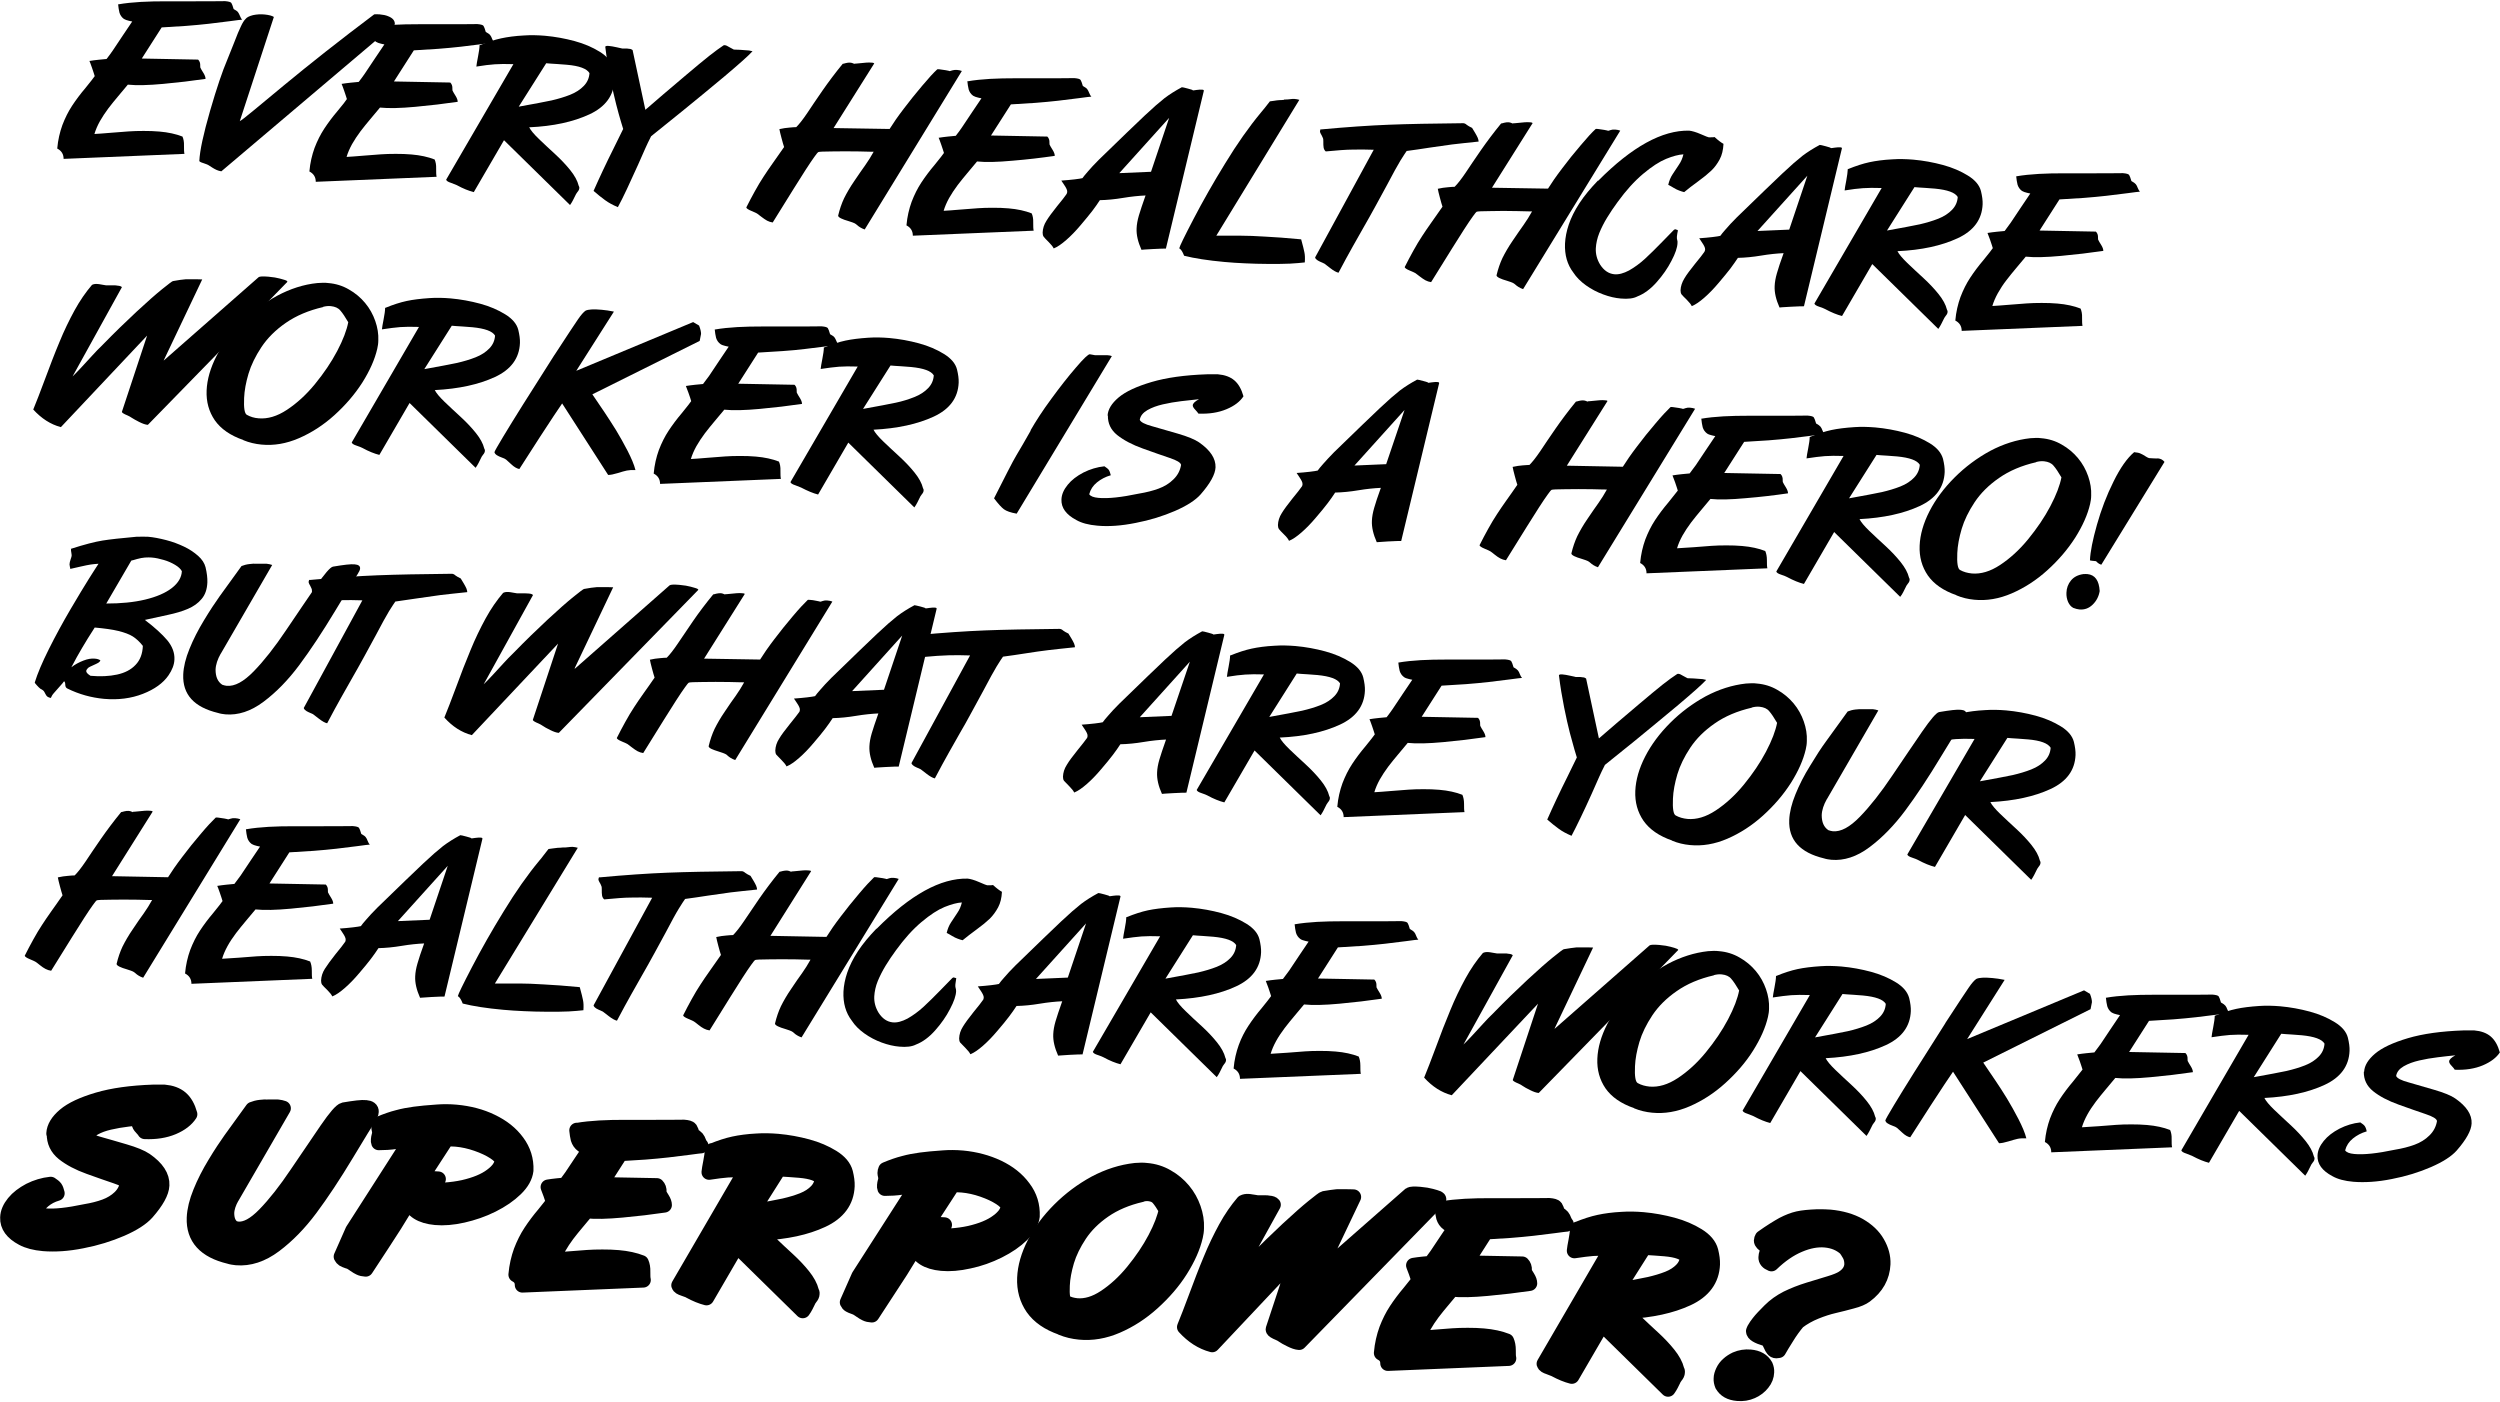
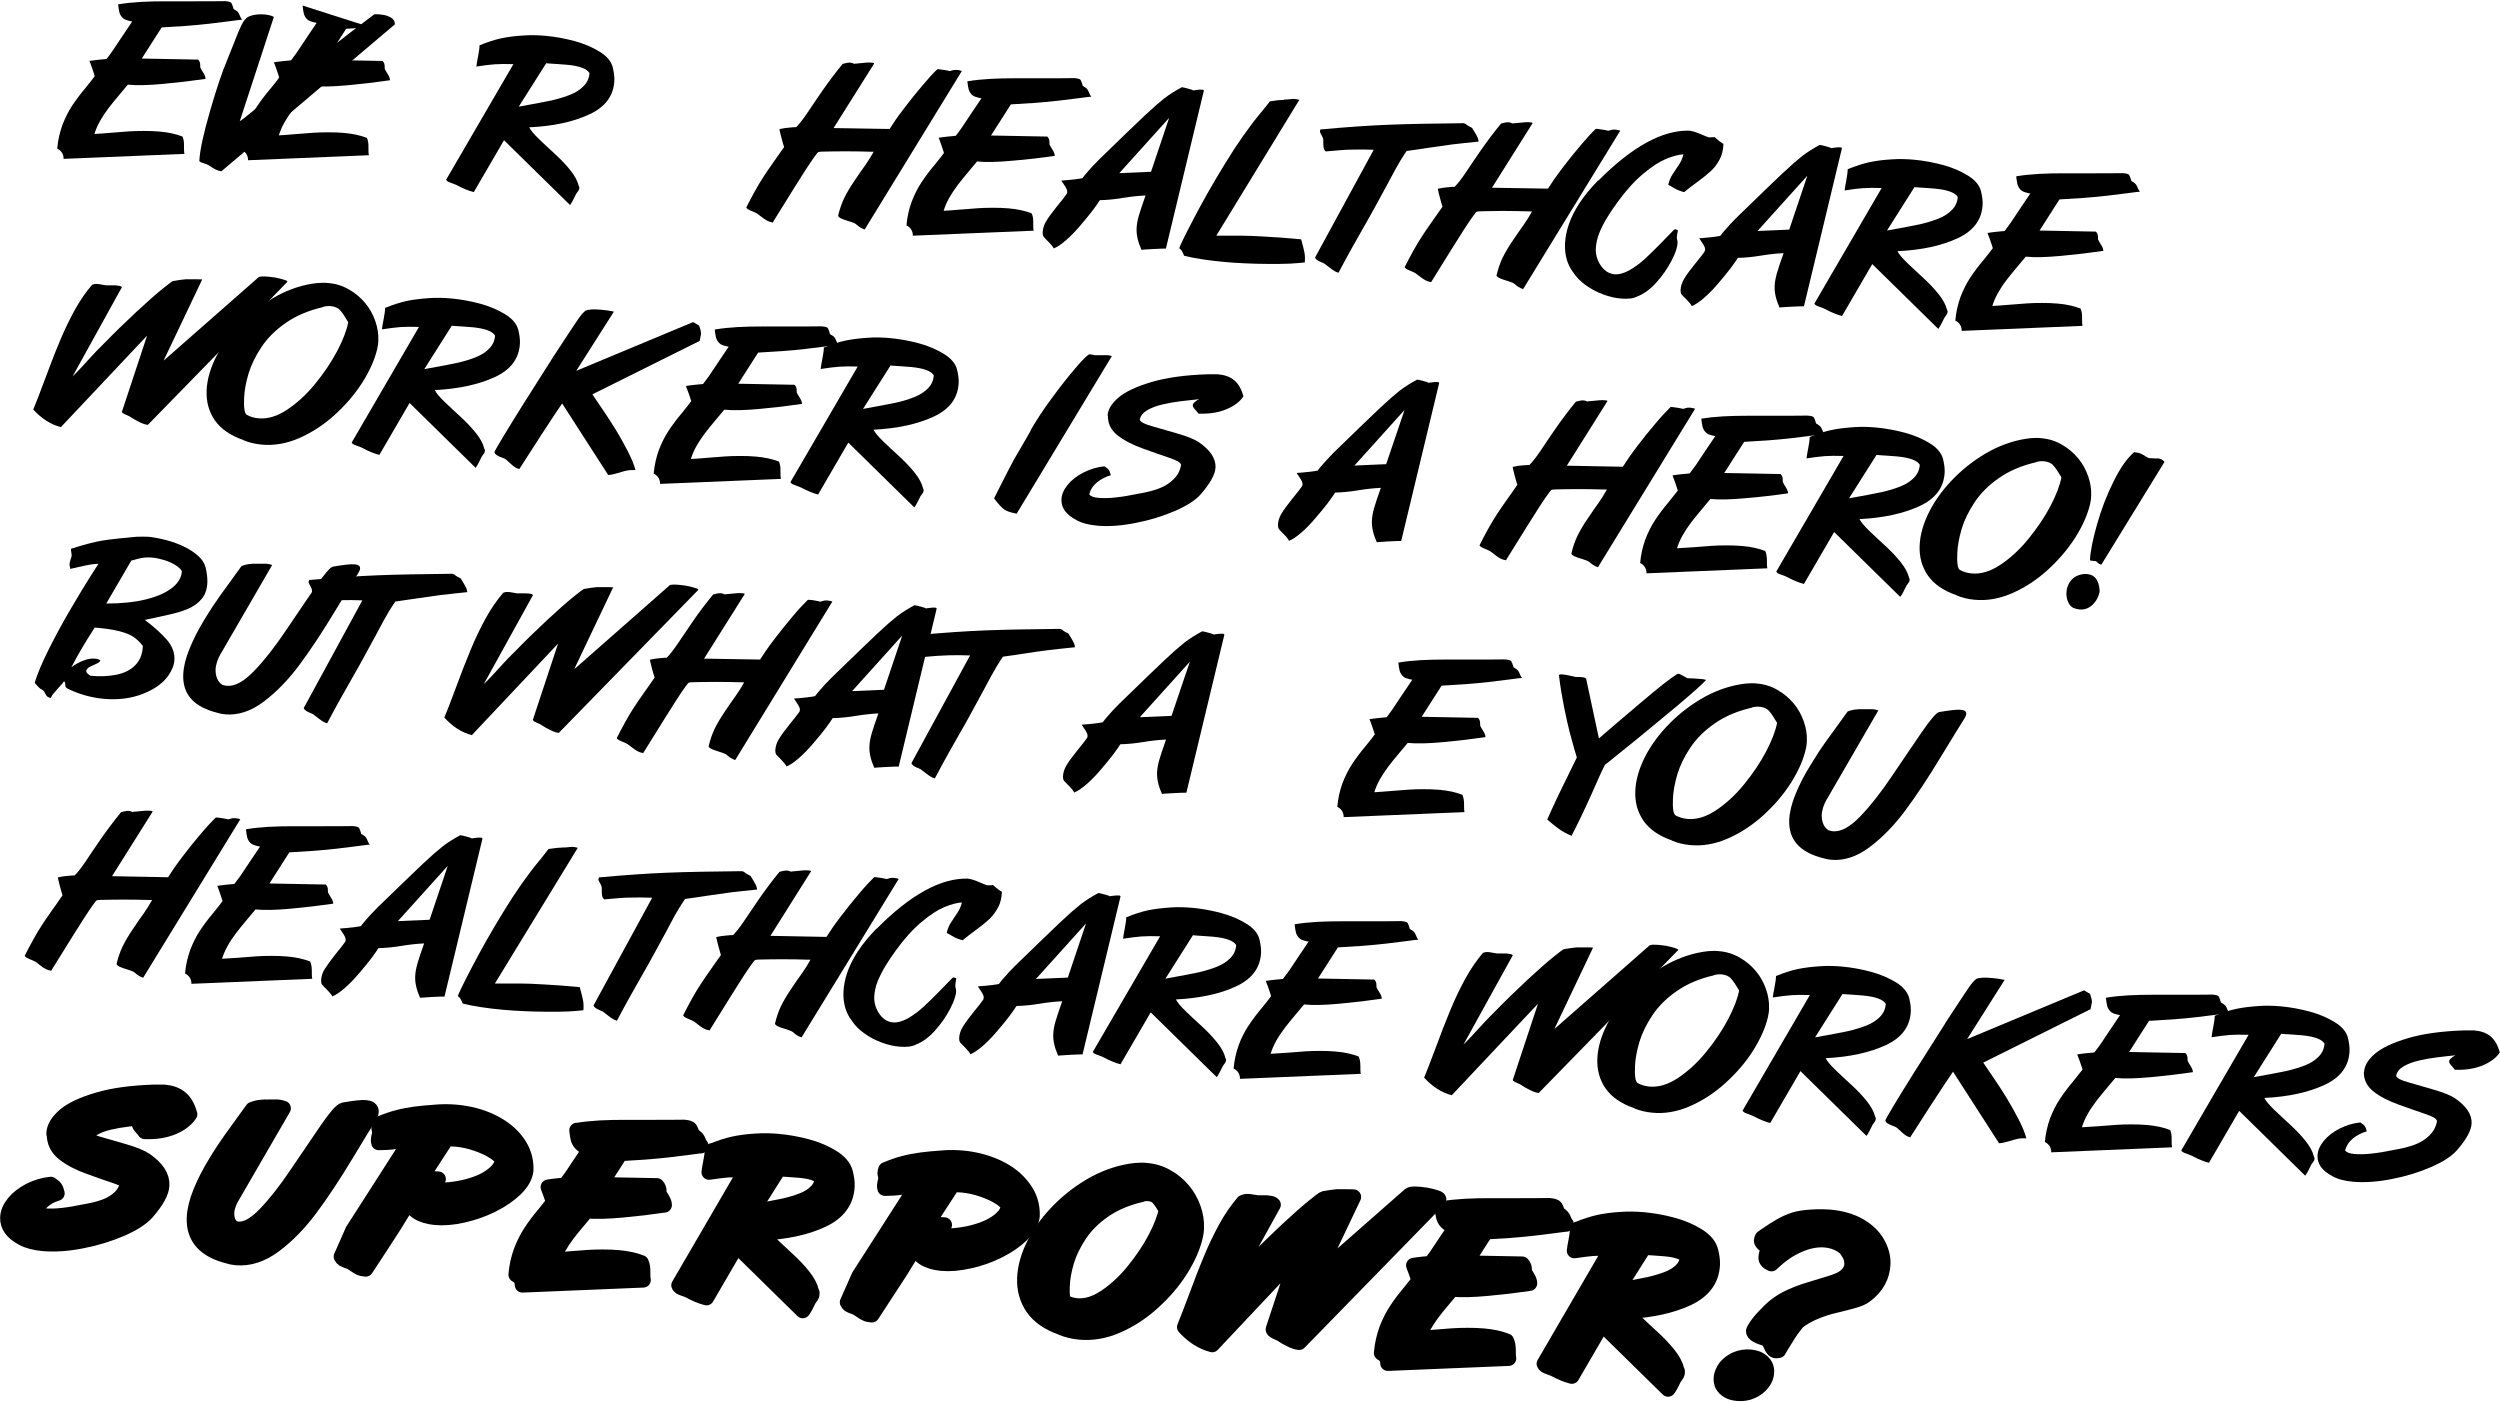
<svg xmlns="http://www.w3.org/2000/svg" id="Isolation_Mode6811028a646da" data-name="Isolation Mode" viewBox="0 0 164.68 92.23" aria-hidden="true" width="164px" height="92px">
  <defs>
    <linearGradient class="cerosgradient" data-cerosgradient="true" id="CerosGradient_id7b10ec397" gradientUnits="userSpaceOnUse" x1="50%" y1="100%" x2="50%" y2="0%">
      <stop offset="0%" stop-color="#d1d1d1" />
      <stop offset="100%" stop-color="#d1d1d1" />
    </linearGradient>
    <linearGradient />
    <style>
      .cls-1-6811028a646da{
        stroke: #000;
        stroke-linecap: round;
        stroke-linejoin: round;
      }
    </style>
  </defs>
  <path d="M7.8.21c.46-.08.96-.13,1.48-.16.52-.03,1.09-.04,1.69-.04.6,0,1.24,0,1.89,0,.66,0,1.32,0,1.97-.01.24.02.37.06.41.12s.09.19.15.4c.15.08.25.15.29.21.04.06.09.14.13.25.04.11.09.19.14.24-.08,0-.36.04-.82.1-.46.06-.92.11-1.38.17-.46.05-.95.1-1.49.14s-1.07.07-1.61.1l-1.31,2.05,3.71.07c.1.1.15.23.14.41,0,.07,0,.12.03.16.02.05.08.15.18.31.1.16.14.29.14.39-.88.13-1.81.24-2.79.33-.98.09-1.75.11-2.33.05-.24.29-.46.56-.66.79-.2.23-.4.49-.62.77-.21.28-.4.57-.56.85-.16.29-.28.57-.36.84.24-.01.6-.04,1.09-.08.49-.04.88-.07,1.17-.09.29-.02.61-.03.98-.03.37,0,.71.01,1.04.04.58.05,1.09.16,1.52.33.07.16.11.36.1.6,0,.24,0,.42.03.54l-7.96.33c0-.32-.15-.54-.42-.68.05-.57.17-1.08.34-1.55.18-.47.39-.89.64-1.27.25-.38.54-.77.88-1.17.33-.41.54-.67.61-.78-.03-.12-.1-.3-.18-.55s-.15-.4-.17-.45c.2-.03.4-.06.61-.08.21-.02.38-.04.52-.05.18-.24.32-.42.41-.56.09-.13.31-.46.66-.99.35-.53.56-.84.62-.92-.09-.02-.17-.03-.23-.05-.07-.02-.12-.03-.17-.05-.05-.02-.1-.04-.15-.07-.15-.11-.24-.25-.29-.41-.04-.16-.07-.35-.09-.56Z" />
  <path d="M15.78,7.91c.09-.03.38-.26.89-.68.51-.42,1.19-.98,2.04-1.69.85-.7,1.76-1.44,2.74-2.21.98-.77,2.04-1.59,3.2-2.46.07-.01.18-.01.35,0,.23.02.42.06.56.12.31.12.46.29.45.54l-11.43,9.68c-.12-.02-.22-.05-.31-.09s-.18-.09-.26-.14c-.08-.05-.17-.11-.25-.16-.07-.05-.19-.09-.36-.15-.17-.05-.26-.1-.27-.14.03-.68.27-1.78.71-3.31.44-1.52.82-2.63,1.12-3.33.11-.27.26-.65.46-1.15.19-.5.34-.86.45-1.08.1-.22.2-.38.3-.48.09-.12.26-.2.5-.26.24-.05.5-.07.78-.04.27.03.47.08.59.16l-2.24,6.85Z" />
-   <path d="M24.41,1.72c.46-.08.96-.13,1.48-.16.52-.03,1.09-.04,1.69-.04.6,0,1.24,0,1.89,0,.66,0,1.32,0,1.97-.01.24.02.37.06.41.12.04.06.09.19.15.4.15.08.25.15.29.21.05.06.09.14.13.25.04.11.09.19.14.24-.08,0-.36.04-.82.1-.46.06-.92.11-1.38.17-.46.05-.95.1-1.49.14s-1.07.07-1.61.1l-1.31,2.05,3.71.07c.1.1.15.23.14.41,0,.07,0,.12.03.16.02.05.08.15.18.31.1.16.14.29.14.39-.88.13-1.81.24-2.79.33-.98.09-1.75.11-2.33.05-.24.29-.46.56-.66.79-.2.23-.4.49-.62.77-.21.28-.4.57-.56.85-.16.29-.28.57-.36.84.24-.01.6-.04,1.09-.08s.88-.07,1.17-.09c.29-.02.61-.03.98-.03.37,0,.71.01,1.04.04.58.05,1.09.16,1.52.33.07.16.11.36.1.6,0,.24,0,.42.03.54l-7.96.33c0-.32-.15-.54-.42-.68.05-.57.17-1.08.34-1.55.18-.47.39-.89.64-1.27.25-.38.54-.77.88-1.17s.54-.67.61-.78c-.03-.12-.1-.3-.18-.55-.09-.25-.14-.4-.17-.45.2-.03.4-.06.61-.08.21-.02.38-.04.52-.05.18-.24.32-.42.41-.56.09-.13.31-.46.66-.99.35-.53.56-.84.62-.92-.09-.02-.17-.03-.23-.05-.07-.02-.12-.03-.17-.05-.05-.02-.1-.04-.15-.07-.15-.11-.24-.25-.29-.41-.04-.16-.07-.35-.09-.56Z" />
+   <path d="M24.41,1.72s-1.07.07-1.61.1l-1.31,2.05,3.71.07c.1.1.15.23.14.41,0,.07,0,.12.03.16.02.05.08.15.18.31.1.16.14.29.14.39-.88.13-1.81.24-2.79.33-.98.09-1.75.11-2.33.05-.24.29-.46.56-.66.79-.2.23-.4.49-.62.77-.21.28-.4.57-.56.85-.16.29-.28.57-.36.84.24-.01.6-.04,1.09-.08s.88-.07,1.17-.09c.29-.02.61-.03.98-.03.37,0,.71.01,1.04.04.58.05,1.09.16,1.52.33.07.16.11.36.1.6,0,.24,0,.42.03.54l-7.96.33c0-.32-.15-.54-.42-.68.05-.57.17-1.08.34-1.55.18-.47.39-.89.64-1.27.25-.38.54-.77.88-1.17s.54-.67.61-.78c-.03-.12-.1-.3-.18-.55-.09-.25-.14-.4-.17-.45.2-.03.4-.06.61-.08.21-.02.38-.04.52-.05.18-.24.32-.42.41-.56.09-.13.31-.46.66-.99.35-.53.56-.84.62-.92-.09-.02-.17-.03-.23-.05-.07-.02-.12-.03-.17-.05-.05-.02-.1-.04-.15-.07-.15-.11-.24-.25-.29-.41-.04-.16-.07-.35-.09-.56Z" />
  <path d="M31.61,2.9c.52-.21.98-.36,1.4-.45.42-.09.92-.16,1.51-.19.44-.03.91-.02,1.38.02.67.06,1.32.18,1.95.35.63.17,1.18.41,1.65.7.47.29.76.63.86,1.02.08.33.12.62.11.87-.04,1-.59,1.75-1.65,2.24s-2.37.78-3.96.85c.1.2.31.45.64.77.33.31.68.65,1.07,1,.38.35.72.71,1,1.06.28.35.47.69.55,1.02.03.05.05.1.04.16,0,.07-.04.16-.12.25-.07.1-.12.17-.14.23-.05.1-.1.2-.16.32-.06.11-.12.22-.19.31l-4.35-4.27-1.99,3.42c-.32-.08-.7-.23-1.12-.46-.06-.03-.19-.08-.38-.15-.19-.06-.3-.13-.32-.21l4.43-7.61c-.5-.02-.91-.01-1.23.01s-.72.07-1.21.15c.01-.13.05-.35.11-.66.06-.31.1-.57.1-.76ZM35.98,4.09l-1.81,2.86c1.01-.18,1.73-.32,2.16-.41.43-.1.84-.22,1.22-.37.38-.15.68-.35.91-.59.23-.24.35-.52.37-.84-.17-.29-.67-.48-1.49-.55-.14-.01-.36-.03-.66-.05-.3-.02-.54-.03-.7-.05Z" />
-   <path d="M42.52,7.15c.39-.33.77-.67,1.16-1,.39-.33.9-.76,1.52-1.29.63-.53,1.13-.95,1.51-1.25.38-.3.7-.53.94-.69.02-.02.05-.02.08-.02.08,0,.19.05.33.14.14.08.23.13.28.15.2,0,.54.02,1,.06l.23.05c-.25.28-.87.83-1.84,1.65-.98.82-1.92,1.59-2.83,2.33s-1.58,1.28-2.01,1.62c-.16.31-.28.57-.37.77-.09.2-.25.58-.5,1.13-.25.55-.49,1.08-.72,1.57-.23.49-.43.89-.6,1.2-.33-.14-.61-.29-.84-.46-.23-.17-.49-.37-.76-.61.19-.42.39-.88.62-1.36.23-.48.46-.97.71-1.46.24-.49.45-.91.62-1.26-.03-.09-.08-.27-.16-.53-.08-.26-.18-.63-.3-1.09-.12-.47-.25-1.03-.38-1.69-.13-.66-.25-1.36-.34-2.11.03-.05.11-.06.23-.05.13.01.31.04.53.09.23.05.34.07.36.08.08,0,.16,0,.22,0,.06,0,.14,0,.23.02.1,0,.18.04.23.08l.84,3.93Z" />
  <path d="M56.28,4.12c.1,0,.22-.02.36-.03.14-.01.28-.03.42-.04.14-.01.25-.01.34,0,.11,0,.17.03.19.05l-2.68,4.26,3.69.06c.23-.37.54-.82.93-1.33.39-.52.8-1.02,1.22-1.52.42-.5.75-.86.98-1.07.02-.02.08-.02.16-.01.11.01.25.03.41.06.16.03.25.05.26.06.03,0,.08-.03.17-.05s.18-.04.3-.03c.12.01.23.03.33.07l-6.4,10.44c-.12-.04-.22-.09-.3-.14-.08-.05-.15-.1-.2-.15-.06-.05-.11-.09-.17-.12-.05-.03-.18-.07-.39-.14-.21-.06-.38-.12-.5-.18s-.19-.12-.19-.18c.1-.42.23-.8.39-1.14.17-.34.39-.73.68-1.15s.52-.77.72-1.04c.19-.27.38-.57.55-.88-.02,0-.34,0-.97-.02-.63-.01-1.22-.01-1.77,0-.55,0-.85.02-.9.04-.04.02-.13.12-.26.31-.13.18-.33.47-.58.86-.25.39-.51.81-.79,1.25-.28.44-.74,1.18-1.38,2.22-.13-.02-.26-.06-.37-.12-.11-.06-.24-.15-.37-.25-.14-.11-.23-.18-.29-.22-.03-.02-.15-.08-.37-.17-.22-.09-.33-.17-.34-.23.18-.36.37-.72.57-1.08.2-.36.39-.68.57-.95.18-.27.38-.58.62-.91.23-.33.48-.68.73-1.04-.04-.12-.1-.32-.17-.59s-.12-.46-.14-.59c.24-.05.46-.09.66-.1.2-.02.35-.03.45-.03.19-.19.43-.49.72-.92.28-.43.62-.92,1.01-1.49.39-.56.83-1.15,1.33-1.76.03,0,.1-.02.21-.05s.19-.03.26-.03c.1,0,.21.04.32.09Z" />
  <path d="M63.74,5.28c.46-.08.96-.13,1.48-.16.52-.03,1.09-.04,1.69-.04s1.24,0,1.89,0c.66,0,1.32,0,1.97-.01.24.02.37.06.41.12s.09.19.15.4c.15.08.25.15.29.21.04.06.09.14.13.25.04.11.09.19.14.24-.08,0-.36.04-.82.1-.46.06-.92.11-1.38.17-.46.05-.95.1-1.49.14s-1.07.07-1.61.1l-1.31,2.05,3.71.07c.1.1.15.23.14.41,0,.07,0,.12.03.16.02.05.08.15.18.31.1.16.14.29.14.39-.88.13-1.81.24-2.79.32-.98.09-1.75.11-2.33.05-.24.29-.46.56-.66.79-.2.23-.4.49-.62.77-.21.28-.4.57-.56.85-.16.29-.28.57-.36.84.24-.01.6-.04,1.09-.08.49-.04.88-.07,1.17-.09.29-.02.61-.03.98-.03.37,0,.71.01,1.04.04.58.05,1.09.16,1.52.33.07.16.11.36.1.6,0,.24,0,.42.03.54l-7.96.33c0-.32-.15-.54-.42-.68.05-.57.17-1.08.34-1.55.18-.47.39-.89.64-1.27.25-.38.54-.77.88-1.17.33-.41.54-.67.61-.78-.03-.12-.1-.3-.18-.55s-.15-.4-.17-.45c.2-.03.4-.06.61-.08.21-.02.38-.04.52-.05.18-.24.32-.42.41-.56.09-.13.31-.46.66-.99.35-.53.56-.84.62-.92-.09-.02-.17-.03-.23-.05-.07-.02-.12-.03-.17-.05-.05-.02-.1-.04-.15-.07-.15-.11-.24-.25-.29-.41-.04-.16-.07-.35-.09-.56Z" />
  <path d="M78.57,5.88s.09,0,.25-.03c.16-.02.28-.03.36-.02.08,0,.12.03.12.07l-2.5,10.4c-.09,0-.38,0-.87.03-.48.03-.73.04-.74.05-.23-.52-.34-.98-.32-1.41.01-.26.06-.54.15-.85.09-.31.24-.75.44-1.32-.44.02-.94.07-1.48.16-.54.09-1.05.14-1.53.15-.14.22-.31.46-.5.71-.19.25-.45.56-.77.94-.32.38-.63.7-.94.97s-.58.46-.83.56c-.05-.11-.16-.25-.33-.42-.17-.17-.28-.28-.33-.35s-.07-.16-.07-.27c.01-.27.09-.53.25-.78.15-.25.39-.57.7-.96.31-.38.52-.64.61-.78.03-.04.05-.09.06-.16,0-.07-.01-.14-.05-.21-.03-.07-.08-.15-.14-.24-.06-.09-.12-.19-.2-.3.31-.02.6-.05.87-.08.26-.03.44-.06.52-.08.07-.09.19-.25.37-.45.17-.2.41-.46.71-.76,1.47-1.43,2.48-2.4,3.02-2.91.54-.51.98-.89,1.31-1.15.33-.25.71-.49,1.14-.72.05,0,.18.03.4.09s.32.09.32.11ZM77.03,7.67l-3.3,3.66,2.09-.09,1.2-3.57Z" />
  <path d="M84.59,6.48c.13,0,.25,0,.37-.02.12-.02.22-.02.3-.02.12.01.23.03.33.06l-5.47,8.95s.19,0,.52,0c.34,0,.71,0,1.12,0,.41,0,.94.02,1.57.06.64.03,1.43.09,2.38.18.11.4.18.68.21.84.04.17.05.39.03.68-.27.03-.59.06-.97.08-.37.02-.85.02-1.41.02-.57,0-1.08-.02-1.55-.04-.47-.02-.92-.05-1.36-.09-1.1-.1-1.99-.24-2.66-.41-.1-.26-.2-.42-.32-.49.02-.12.33-.76.94-1.93.61-1.17,1.3-2.39,2.09-3.67.78-1.28,1.56-2.39,2.34-3.33.1-.12.19-.23.28-.34.09-.11.2-.25.32-.41.1-.01.19-.03.29-.04.1-.02.21-.03.32-.04.12,0,.22-.01.32-.02Z" />
  <path d="M87.01,8.45c1.72-.16,3.21-.26,4.48-.31,1.27-.05,2.9-.08,4.89-.1.08,0,.17.04.24.11.08.06.2.13.35.2.06.11.13.22.2.33.07.11.12.22.17.32.04.1.06.19.06.25-.71.07-1.3.14-1.75.19-.46.06-.95.13-1.48.21-.53.08-1.03.16-1.51.22-.07.1-.21.31-.41.63-.2.33-.49.86-.88,1.6-.17.32-.42.78-.74,1.36-.32.59-.59,1.06-.79,1.41s-.45.79-.73,1.29c-.28.5-.6,1.08-.94,1.73-.14-.03-.32-.13-.54-.3-.22-.17-.35-.27-.39-.3-.11-.05-.21-.1-.31-.14-.09-.04-.17-.09-.22-.14-.06-.05-.08-.09-.08-.13l3.86-7.09c-.51-.02-.98-.02-1.4-.01-.42,0-1.01.05-1.76.12-.08-.07-.12-.15-.14-.25-.02-.1-.02-.24-.02-.43,0-.08,0-.16-.04-.23-.03-.07-.06-.13-.08-.17-.03-.04-.05-.09-.07-.13-.02-.04-.03-.08-.03-.11,0-.02.01-.07.04-.15Z" />
  <path d="M99.65,8.05c.1,0,.22-.02.36-.03s.28-.03.42-.04.25-.01.34,0c.11,0,.17.03.19.05l-2.68,4.26,3.69.06c.23-.37.54-.82.93-1.33.39-.52.8-1.03,1.22-1.52.42-.5.75-.86.98-1.07.02-.02.08-.02.16-.01.11.01.25.03.41.06s.25.05.26.06c.03,0,.08-.02.17-.05.08-.03.18-.04.3-.03.12.01.23.03.33.07l-6.4,10.44c-.12-.04-.22-.09-.3-.14-.08-.05-.15-.1-.2-.15-.06-.05-.11-.09-.17-.12-.05-.03-.18-.07-.39-.14-.21-.06-.38-.12-.5-.18s-.19-.12-.19-.18c.1-.42.23-.8.39-1.14.17-.34.39-.73.68-1.15.29-.42.52-.77.72-1.04.19-.27.38-.57.55-.88-.02,0-.34,0-.97-.02s-1.22-.01-1.77,0c-.55,0-.85.02-.9.04-.04.02-.13.12-.26.31-.13.18-.33.47-.58.86-.25.39-.51.81-.79,1.25-.28.44-.74,1.18-1.38,2.22-.13-.02-.26-.06-.37-.12-.11-.06-.24-.15-.37-.25s-.23-.18-.29-.22c-.03-.02-.15-.08-.37-.17-.22-.09-.33-.17-.34-.23.18-.36.37-.72.57-1.08.2-.36.39-.68.57-.95.18-.27.38-.58.62-.91.23-.33.48-.68.73-1.04-.04-.12-.1-.32-.17-.59-.07-.27-.12-.46-.14-.59.24-.05.46-.09.66-.1.2-.02.35-.03.45-.03.19-.19.43-.49.72-.92.28-.43.62-.92,1.01-1.49.39-.56.83-1.15,1.33-1.76.03,0,.1-.02.21-.05s.19-.03.26-.03c.1,0,.21.04.32.09Z" />
  <path d="M105.28,11.83c2.22-2.24,4.22-3.34,5.99-3.3.18.02.44.09.76.23.32.14.5.21.53.21.2,0,.33,0,.38-.02.24.22.44.37.59.45-.02.4-.1.74-.25,1.02-.15.28-.33.53-.55.74-.22.21-.51.45-.87.71-.36.26-.67.5-.92.71-.1-.02-.21-.06-.32-.1-.11-.04-.24-.1-.37-.18-.13-.08-.25-.15-.36-.2.06-.26.15-.49.29-.7.14-.21.28-.42.41-.62.14-.2.24-.43.3-.69-.32.02-.7.12-1.14.3-.44.18-.95.51-1.52.99-.57.48-1.13,1.1-1.68,1.86-.25.34-.48.68-.68,1.01-.21.34-.38.68-.52,1.02-.14.35-.21.68-.23,1-.02.39.08.75.28,1.08.25.39.56.6.93.64.3.03.62-.06.98-.25.35-.2.7-.45,1.04-.76.34-.31.72-.69,1.15-1.13.42-.44.68-.7.76-.78.04-.03.07-.04.09-.04.02,0,.04,0,.07.02.03.01.06.02.1.03,0,.04,0,.11-.03.21-.02.1-.02.18-.03.23,0,.1,0,.17.02.21.02.06.03.13.02.21-.01.29-.14.68-.4,1.17-.25.49-.58.96-.98,1.41s-.82.76-1.26.93c-.26.14-.63.18-1.09.14-.37-.03-.76-.12-1.16-.27-.41-.15-.79-.35-1.14-.6-.35-.25-.63-.53-.83-.84-.4-.52-.58-1.16-.55-1.91.02-.4.1-.82.25-1.26s.38-.91.7-1.4c.32-.49.73-.98,1.22-1.49Z" />
  <path d="M120.61,9.68s.09,0,.25-.03c.16-.02.28-.03.36-.02.08,0,.12.03.11.07l-2.5,10.4c-.09,0-.39,0-.87.03-.48.03-.73.04-.74.05-.23-.52-.34-.98-.32-1.41.01-.26.06-.54.15-.85.09-.31.23-.75.44-1.32-.45.02-.94.07-1.48.16-.54.09-1.05.14-1.53.15-.15.22-.31.46-.5.71-.19.25-.45.56-.77.94-.32.38-.63.7-.94.97-.31.27-.58.46-.83.56-.05-.11-.16-.25-.33-.42-.17-.17-.29-.28-.34-.35-.05-.07-.07-.16-.07-.27.01-.27.1-.53.25-.78.15-.26.39-.57.7-.96.31-.38.52-.64.61-.78.03-.04.05-.09.06-.16,0-.07-.01-.14-.05-.21-.03-.07-.08-.15-.14-.24-.06-.09-.12-.19-.2-.3.32-.02.6-.05.87-.08.26-.03.44-.06.52-.08.07-.1.19-.25.37-.45.17-.2.41-.46.71-.76,1.47-1.43,2.48-2.4,3.02-2.91.54-.51.98-.89,1.31-1.15.33-.25.71-.49,1.14-.72.05,0,.18.03.4.09.21.06.32.09.32.11ZM119.07,11.48l-3.3,3.66,2.09-.09,1.2-3.57Z" />
  <path d="M121.74,11.06c.52-.21.98-.36,1.4-.45.42-.09.92-.16,1.51-.19.44-.03.91-.02,1.38.02.67.06,1.32.18,1.95.35.63.17,1.18.41,1.65.7.47.29.76.63.86,1.02.08.33.12.62.11.87-.04,1-.59,1.75-1.65,2.24-1.06.49-2.37.78-3.96.85.1.2.31.45.64.77.33.31.68.65,1.07,1,.38.35.72.71,1,1.06.28.35.47.69.55,1.02.03.05.05.1.04.16,0,.07-.04.16-.12.25-.07.1-.12.17-.14.23-.05.1-.1.2-.16.32-.06.11-.12.22-.19.31l-4.35-4.27-1.99,3.42c-.32-.08-.69-.23-1.12-.46-.06-.04-.19-.08-.38-.15-.19-.06-.3-.13-.32-.21l4.43-7.61c-.5-.02-.91-.01-1.23.01-.32.02-.72.07-1.21.15.01-.13.05-.35.11-.66.06-.31.09-.57.1-.76ZM126.11,12.25l-1.81,2.86c1.01-.18,1.73-.32,2.16-.41.43-.1.84-.22,1.22-.37.38-.15.68-.35.91-.59.23-.24.35-.52.37-.84-.17-.29-.67-.47-1.49-.55-.14-.01-.36-.03-.66-.05-.3-.02-.54-.03-.7-.05Z" />
  <path d="M132.81,11.54c.46-.08.96-.13,1.48-.16.52-.03,1.09-.04,1.69-.04.6,0,1.24,0,1.89,0s1.32,0,1.97-.01c.24.02.37.06.41.12.04.06.09.19.15.4.15.08.24.15.29.21.05.06.09.14.13.25.04.1.09.18.14.24-.08,0-.36.04-.82.1-.46.06-.92.11-1.38.17-.46.05-.95.1-1.49.14-.54.04-1.07.07-1.61.1l-1.31,2.05,3.71.07c.1.1.15.23.14.41,0,.07,0,.12.03.16.02.05.08.15.18.31.1.16.14.29.14.39-.88.13-1.81.24-2.79.33-.98.09-1.75.11-2.32.05-.24.29-.46.56-.66.79-.2.23-.4.49-.62.77-.22.28-.4.57-.56.85-.16.29-.28.57-.36.84.24-.01.6-.04,1.1-.08.49-.04.88-.07,1.17-.09.29-.02.61-.03.98-.03.37,0,.71.01,1.04.04.58.05,1.09.16,1.52.33.07.16.11.36.1.6,0,.24,0,.42.03.54l-7.96.33c0-.32-.15-.54-.42-.68.05-.57.17-1.08.34-1.55.18-.47.39-.89.64-1.27.25-.38.54-.77.88-1.17.33-.41.54-.67.61-.78-.03-.12-.1-.3-.18-.55-.09-.25-.15-.4-.17-.45.2-.03.4-.06.61-.08.21-.02.38-.04.52-.05.18-.24.32-.43.41-.56.09-.13.31-.46.66-.99.35-.53.56-.84.62-.92-.09-.02-.17-.03-.23-.05-.07-.02-.12-.03-.17-.05-.05-.02-.1-.04-.15-.07-.15-.11-.24-.25-.29-.41-.04-.16-.07-.35-.09-.56Z" />
  <path d="M10.79,23.67l6.25-5.49c.07-.05.28-.06.64-.03.32.03.57.07.74.12.08.02.16.04.25.07.09.02.15.05.2.07.04.02.06.05.06.08l-9.19,9.42c-.16-.01-.35-.08-.57-.19-.22-.11-.39-.21-.5-.28-.07-.05-.16-.1-.27-.15-.12-.05-.21-.09-.27-.13-.06-.04-.1-.07-.1-.11l1.66-5.02-5.68,6.03c-.68-.18-1.28-.57-1.82-1.16.19-.46.45-1.13.77-1.99s.63-1.68.95-2.44c.31-.76.65-1.46,1-2.1.35-.64.74-1.2,1.15-1.68.09-.05.21-.07.35-.06.08,0,.14.02.17.02.03,0,.09.02.17.03.08.01.17.03.24.04.04,0,.09,0,.16,0s.14,0,.21,0c.07,0,.13,0,.18,0,.05,0,.11,0,.2.02.16.01.25.05.29.1l-3.25,5.88c.16-.15.37-.37.63-.65.25-.28.48-.52.68-.74.2-.22.42-.45.67-.69.77-.79,1.51-1.51,2.22-2.17.71-.66,1.28-1.16,1.7-1.5.42-.34.66-.52.71-.53.35-.07.63-.1.84-.12.06,0,.21,0,.46,0,.24,0,.45,0,.63.01l-2.53,5.32Z" />
  <path d="M16.03,28.91c-.86-.3-1.48-.73-1.88-1.3-.39-.57-.57-1.22-.54-1.96.03-.73.25-1.49.65-2.27.4-.78.95-1.52,1.65-2.22.7-.7,1.48-1.28,2.34-1.75.86-.46,1.75-.75,2.65-.84.27-.02.51-.03.73,0,.49.04.94.18,1.35.42.41.23.77.53,1.07.89s.52.76.67,1.19c.15.43.22.86.2,1.28,0,.19-.03.38-.07.55-.16.7-.49,1.44-.98,2.22-.5.78-1.11,1.49-1.84,2.15-.73.66-1.51,1.16-2.34,1.52-.83.36-1.66.5-2.47.42-.41-.04-.8-.13-1.19-.29ZM21.29,20.15c-.96.22-1.78.57-2.46,1.04-.68.47-1.21,1-1.61,1.6-.39.59-.68,1.18-.85,1.75s-.27,1.11-.29,1.6c-.03.66.03,1.03.18,1.11.23.13.49.21.78.23.59.05,1.21-.13,1.86-.56.65-.43,1.27-.99,1.85-1.7.58-.71,1.07-1.43,1.46-2.17.39-.74.63-1.38.73-1.9-.2-.34-.37-.6-.52-.77-.14-.17-.35-.26-.62-.29-.17-.02-.35,0-.53.05Z" />
  <path d="M25.39,20.2c.51-.21.98-.36,1.4-.45.42-.09.92-.15,1.51-.19.44-.03.91-.02,1.38.02.67.06,1.32.18,1.95.35.63.17,1.18.41,1.65.7.47.29.76.63.86,1.02.08.33.12.62.11.87-.04,1-.59,1.75-1.65,2.24-1.06.49-2.37.78-3.96.86.1.2.31.45.64.77.33.31.68.65,1.07,1,.38.35.72.71,1,1.06s.47.69.55,1.02c.03.05.05.1.04.16,0,.07-.04.16-.12.25-.07.09-.12.17-.14.23-.05.1-.1.2-.16.32-.06.11-.12.22-.19.31l-4.35-4.27-1.99,3.42c-.32-.08-.7-.23-1.12-.46-.06-.04-.19-.08-.38-.15-.19-.06-.3-.13-.32-.21l4.43-7.61c-.5-.02-.91-.01-1.23.01s-.72.08-1.21.15c.01-.13.05-.35.11-.66.06-.31.1-.57.1-.76ZM29.76,21.38l-1.81,2.86c1.01-.18,1.73-.32,2.16-.41.43-.1.84-.22,1.22-.37.38-.15.68-.35.91-.59.23-.24.35-.52.37-.84-.17-.29-.67-.47-1.49-.55-.14-.01-.36-.03-.66-.05-.3-.02-.54-.03-.7-.05Z" />
  <path d="M36.53,23.3c.81-1.24,1.32-2.02,1.53-2.32.21-.31.38-.5.51-.59.18-.09.54-.11,1.07-.06.24.02.5.06.8.12l-2.48,3.9,7.7-3.21.39.23c.09.23.13.41.13.55,0,.02-.03.18-.09.46l-7.07,3.52c.31.46.59.86.82,1.21.23.35.48.73.74,1.15.25.42.51.87.76,1.36.25.49.43.91.52,1.27-.24-.01-.43,0-.57.03-.15.03-.35.09-.61.17s-.47.12-.62.12l-3.03-4.71c-.2.3-.39.58-.56.83-.17.25-.48.73-.93,1.42-.45.69-.89,1.38-1.33,2.07-.16-.03-.34-.13-.54-.32s-.31-.28-.33-.3c-.07-.05-.16-.1-.29-.14-.13-.05-.23-.09-.32-.15s-.14-.12-.16-.2c.02-.08.21-.41.57-1.01.36-.6.8-1.31,1.32-2.14.52-.83,1.21-1.91,2.06-3.25Z" />
  <path d="M47.09,21.63c.46-.08.96-.13,1.48-.16.52-.03,1.09-.04,1.69-.04.6,0,1.23,0,1.89,0,.66,0,1.32,0,1.97-.01.24.02.37.06.41.12.04.06.09.19.15.4.15.08.25.15.29.21.04.06.09.14.13.25.04.11.09.19.14.24-.08,0-.36.04-.82.1-.46.06-.92.11-1.38.17s-.95.1-1.49.14c-.54.04-1.07.07-1.61.1l-1.31,2.05,3.71.07c.1.1.15.23.14.41,0,.07,0,.12.03.15.02.05.08.15.18.31.1.16.14.29.14.39-.88.13-1.81.24-2.79.33-.98.09-1.75.11-2.33.05-.24.29-.46.56-.66.79-.2.23-.4.49-.62.77-.21.28-.4.57-.56.85-.16.29-.28.57-.36.84.24-.01.6-.04,1.09-.08.49-.04.88-.07,1.17-.09.29-.02.61-.03.98-.03.37,0,.71.01,1.04.04.58.05,1.09.16,1.52.33.07.16.11.36.1.6,0,.24,0,.42.03.54l-7.96.33c0-.32-.15-.54-.42-.68.05-.57.17-1.08.34-1.55.18-.47.39-.89.64-1.27.25-.38.54-.77.88-1.17.33-.41.54-.67.61-.78-.03-.12-.09-.3-.18-.55-.09-.25-.15-.4-.17-.45.2-.03.4-.06.61-.08.21-.02.38-.04.52-.05.18-.24.32-.42.41-.55.09-.13.31-.46.66-.99.35-.53.56-.84.62-.92-.09-.02-.17-.03-.23-.05-.07-.02-.12-.03-.17-.05s-.1-.04-.14-.07c-.15-.11-.24-.25-.29-.41-.04-.16-.07-.35-.09-.56Z" />
  <path d="M54.29,22.81c.52-.21.98-.36,1.4-.45s.92-.15,1.51-.19c.45-.03.91-.02,1.38.02.67.06,1.32.18,1.95.35s1.18.41,1.65.7c.47.29.76.63.86,1.02.08.33.12.62.11.87-.04,1-.59,1.75-1.65,2.24-1.06.49-2.37.78-3.96.86.1.2.31.45.64.77.33.31.68.65,1.07,1,.38.35.72.71,1,1.06s.47.69.55,1.02c.03.05.05.1.04.16,0,.07-.04.16-.12.25-.07.09-.12.17-.14.23-.05.1-.1.2-.16.32-.06.11-.12.22-.19.31l-4.35-4.27-1.99,3.42c-.32-.08-.7-.24-1.12-.46-.06-.03-.19-.08-.38-.15-.19-.06-.3-.13-.32-.21l4.43-7.61c-.5-.02-.91-.01-1.23.01-.32.02-.72.08-1.21.15.01-.13.05-.35.11-.66.06-.31.1-.57.1-.76ZM58.66,24l-1.81,2.86c1.01-.18,1.73-.32,2.16-.41s.84-.22,1.22-.37c.38-.15.68-.35.91-.59.23-.24.35-.52.37-.84-.17-.29-.67-.47-1.49-.55-.14-.01-.36-.03-.66-.05-.3-.02-.54-.03-.7-.05Z" />
  <path d="M67.88,28.28c.35-.61.8-1.31,1.37-2.08.57-.78,1.11-1.47,1.62-2.06.51-.6.82-.89.92-.88.13.03.24.05.33.06.09,0,.23.01.41,0,.18,0,.31,0,.4,0,.14.01.24.03.31.06l-6.27,10.38c-.4-.07-.68-.17-.84-.29s-.38-.36-.65-.72c.36-.71.66-1.31.91-1.79s.43-.83.56-1.04c.12-.21.27-.45.43-.73.16-.28.33-.58.52-.91Z" />
  <path d="M72.96,27.3c.02-.4.26-.8.72-1.19.46-.39,1.19-.73,2.17-1.02.98-.29,2.2-.46,3.65-.51.39,0,.63,0,.73,0,.45.04.81.17,1.08.4.27.23.47.58.6,1.05-.22.34-.59.63-1.12.85-.52.22-1.14.32-1.85.29-.03-.06-.1-.14-.21-.26-.11-.11-.16-.21-.16-.28,0-.13.14-.26.41-.41-.36.04-.75.08-1.17.13-.42.05-.82.12-1.21.21-.39.09-.72.21-1.02.38-.29.17-.46.38-.5.64.06.15.33.29.81.42.48.14,1.04.3,1.7.49.65.19,1.11.38,1.39.57.75.52,1.11,1.07,1.09,1.65-.02.46-.35,1.06-.99,1.79-.34.38-.9.74-1.68,1.08-.79.34-1.65.61-2.59.79-.94.19-1.79.25-2.53.18-.57-.05-1.03-.17-1.38-.37-.68-.36-1-.81-.98-1.35.01-.33.15-.65.41-.97.26-.32.6-.58,1.04-.81.44-.22.9-.36,1.38-.41.14.09.24.17.29.24.05.07.09.19.13.35-.35.1-.65.26-.91.47-.26.21-.43.47-.51.78.08.13.28.21.6.24.64.06,1.53-.04,2.67-.28.49-.08.92-.19,1.3-.33.38-.14.71-.34.98-.61.27-.26.44-.58.5-.95-.02-.15-.27-.3-.75-.46-.48-.16-1.07-.37-1.77-.62-.7-.25-1.26-.55-1.69-.89-.42-.34-.62-.77-.61-1.28Z" />
  <path d="M94.07,25.14s.09,0,.25-.03c.16-.02.28-.03.36-.02.08,0,.12.03.12.07l-2.5,10.4c-.1,0-.38,0-.87.03-.48.03-.73.05-.74.05-.23-.52-.34-.99-.32-1.41.01-.26.06-.54.15-.85.09-.31.23-.75.44-1.32-.44.02-.94.07-1.48.16-.54.09-1.05.14-1.53.15-.14.22-.31.46-.5.71-.19.25-.45.57-.77.94-.32.38-.63.7-.94.97-.31.27-.58.46-.83.56-.05-.11-.15-.25-.33-.42-.17-.17-.28-.28-.33-.35s-.07-.16-.07-.27c.01-.27.09-.53.25-.78.15-.25.39-.57.7-.96.31-.38.52-.64.61-.78.04-.04.05-.09.06-.16,0-.07-.01-.14-.05-.21-.03-.07-.08-.15-.14-.24-.06-.09-.12-.19-.2-.3.31-.02.6-.05.87-.08.26-.03.44-.06.52-.08.07-.1.19-.25.37-.45s.41-.46.71-.76c1.47-1.43,2.48-2.4,3.02-2.91.54-.51.98-.89,1.31-1.15.33-.25.71-.49,1.14-.72.05,0,.18.03.4.09.21.06.32.09.32.11ZM92.52,26.93l-3.3,3.66,2.09-.09,1.21-3.57Z" />
  <path d="M104.58,26.36c.1,0,.22-.02.36-.03s.28-.03.42-.04c.14-.01.25-.01.34,0,.11,0,.17.02.19.05l-2.68,4.26,3.69.07c.23-.37.54-.82.93-1.33.39-.52.8-1.03,1.22-1.52.42-.5.75-.85.98-1.07.02-.02.08-.02.16-.01.11.01.25.03.41.06.16.03.25.05.26.06.03,0,.08-.02.17-.05.08-.03.18-.04.3-.03.12.01.23.03.33.07l-6.4,10.44c-.12-.04-.22-.09-.3-.14s-.15-.1-.2-.15-.11-.09-.17-.12c-.05-.03-.18-.07-.39-.14-.21-.06-.38-.12-.5-.18-.12-.06-.19-.12-.19-.18.1-.42.23-.8.39-1.14.17-.34.39-.73.68-1.15s.52-.77.72-1.04c.19-.27.38-.57.55-.88-.02,0-.34,0-.97-.02-.63-.01-1.22-.01-1.77,0-.55,0-.85.02-.9.04-.04.02-.13.12-.26.31-.13.18-.33.47-.58.86-.25.39-.51.81-.79,1.25-.28.44-.74,1.18-1.38,2.22-.13-.02-.26-.06-.37-.12-.11-.06-.24-.14-.37-.25s-.23-.18-.29-.22c-.03-.02-.15-.08-.37-.17-.22-.09-.33-.17-.34-.23.18-.36.37-.72.57-1.08.2-.36.39-.68.57-.95.18-.27.38-.58.62-.91s.48-.68.73-1.04c-.04-.12-.1-.32-.17-.59-.07-.27-.12-.46-.14-.59.24-.05.46-.09.66-.1s.35-.03.45-.03c.19-.19.43-.49.72-.92.28-.43.62-.92,1.01-1.49.39-.56.83-1.15,1.33-1.76.03,0,.1-.02.21-.05s.19-.03.26-.03c.1,0,.21.04.33.09Z" />
  <path d="M112.04,27.51c.46-.08.96-.13,1.48-.16.52-.03,1.09-.04,1.69-.04.6,0,1.24,0,1.89,0,.66,0,1.32,0,1.97-.01.24.02.37.06.41.12.04.06.09.19.15.4.15.08.24.15.29.21.05.06.09.14.13.25.04.11.09.19.14.24-.08,0-.36.04-.82.1-.46.06-.92.11-1.38.17-.46.05-.95.1-1.49.14-.54.04-1.07.07-1.61.1l-1.31,2.05,3.71.07c.1.1.15.23.14.41,0,.07,0,.12.03.16.02.05.08.15.18.31.1.16.14.29.14.39-.88.13-1.81.24-2.79.32-.98.09-1.75.11-2.32.05-.24.29-.46.56-.66.79-.2.23-.4.49-.62.77-.21.28-.4.57-.56.85-.16.29-.28.57-.36.84.24-.01.6-.04,1.1-.07.49-.04.88-.07,1.17-.09.29-.02.61-.03.98-.03.37,0,.71.01,1.04.04.58.05,1.09.16,1.52.33.07.16.11.36.11.6,0,.24,0,.42.03.54l-7.96.33c0-.32-.15-.54-.42-.68.05-.57.17-1.08.34-1.55.18-.47.39-.89.64-1.27.25-.38.54-.77.88-1.17.33-.41.54-.67.62-.78-.03-.12-.1-.3-.18-.55-.09-.25-.15-.4-.17-.45.2-.03.4-.06.61-.08.21-.02.38-.04.52-.05.18-.24.32-.42.41-.55.09-.13.31-.46.66-.99.35-.53.56-.84.62-.92-.09-.02-.17-.03-.23-.05-.07-.02-.12-.03-.17-.05-.05-.02-.1-.04-.14-.07-.15-.11-.24-.25-.29-.41-.04-.16-.07-.35-.09-.56Z" />
  <path d="M119.24,28.7c.51-.21.98-.36,1.4-.45.42-.09.92-.15,1.51-.19.44-.03.9-.02,1.38.02.67.06,1.32.18,1.95.35.63.17,1.18.41,1.65.7.47.29.75.63.86,1.02.08.33.12.62.11.87-.04,1-.59,1.75-1.65,2.24-1.06.49-2.37.78-3.96.86.1.2.31.45.64.77.33.31.68.65,1.07,1,.38.35.72.71,1,1.06s.47.69.55,1.02c.03.05.05.1.04.16,0,.07-.04.16-.12.25-.07.09-.12.17-.14.23-.05.1-.1.2-.16.32-.06.11-.12.22-.2.31l-4.35-4.27-1.99,3.42c-.32-.08-.69-.23-1.12-.46-.06-.04-.19-.08-.38-.15-.19-.06-.3-.13-.32-.21l4.43-7.61c-.5-.02-.91-.01-1.23.01-.32.02-.72.08-1.21.15.01-.13.05-.35.11-.66.06-.31.1-.57.1-.76ZM123.61,29.89l-1.81,2.86c1.01-.18,1.73-.32,2.16-.41.43-.1.84-.22,1.22-.37.38-.15.68-.35.91-.59.23-.24.35-.52.37-.84-.17-.29-.67-.47-1.49-.55-.14-.01-.36-.03-.66-.05-.3-.02-.54-.03-.7-.05Z" />
  <path d="M128.87,39.13c-.86-.3-1.48-.73-1.88-1.3-.39-.57-.57-1.22-.54-1.96.03-.73.25-1.49.65-2.27.4-.78.95-1.52,1.65-2.22.7-.7,1.48-1.28,2.34-1.75.87-.46,1.75-.74,2.65-.84.26-.02.51-.03.72,0,.49.04.94.18,1.35.42.41.23.77.53,1.07.89.3.36.52.76.67,1.19.15.43.22.86.2,1.28,0,.19-.03.38-.07.55-.16.7-.49,1.44-.98,2.22-.5.78-1.11,1.49-1.84,2.15-.73.66-1.51,1.16-2.34,1.52-.83.36-1.66.5-2.47.42-.41-.04-.8-.13-1.18-.29ZM134.13,30.37c-.96.22-1.78.57-2.45,1.04-.68.47-1.21,1-1.61,1.6-.39.59-.68,1.18-.85,1.75-.17.58-.27,1.11-.29,1.6-.03.66.03,1.03.18,1.11.23.13.49.2.78.23.59.05,1.21-.13,1.86-.56.65-.43,1.27-.99,1.85-1.7.58-.71,1.07-1.43,1.46-2.17.39-.74.63-1.38.73-1.9-.2-.34-.37-.6-.52-.77-.14-.17-.35-.26-.62-.29-.17-.02-.35,0-.53.05Z" />
  <path d="M136.56,39.96c-.13-.07-.24-.19-.33-.38-.08-.19-.12-.39-.11-.61.01-.31.11-.58.3-.81.19-.23.46-.37.82-.42.11,0,.2-.01.26,0,.5.05.77.42.81,1.12-.06.36-.22.66-.47.9-.25.24-.54.34-.87.31-.12-.01-.26-.05-.42-.11ZM137.67,36.84c.02-.57.18-1.36.46-2.35.28-.99.64-1.94,1.09-2.84.44-.9.9-1.55,1.36-1.94.18.02.32.04.42.09.1.04.2.1.31.17.1.07.19.11.25.13.1,0,.22.01.34.02s.22,0,.26,0c.17.02.31.09.42.23l-4.16,6.77c-.1-.02-.22-.09-.35-.23-.24-.02-.37-.04-.39-.05Z" />
  <path d="M4.66,36.08c.9-.29,1.6-.47,2.1-.55.5-.08,1.24-.16,2.24-.25.29-.01.54,0,.74,0,.37.03.77.11,1.2.22.43.11.82.26,1.18.43.36.17.67.38.93.61.26.23.42.48.49.75.09.38.13.71.12,1-.02.45-.14.81-.38,1.09-.23.28-.53.49-.9.65-.37.16-.81.29-1.33.4-.52.11-1.02.22-1.51.33.65.49,1.14.94,1.48,1.34.33.4.49.83.47,1.26-.01.35-.15.7-.39,1.05-.35.51-.92.92-1.69,1.22-.77.3-1.62.41-2.55.33-.85-.08-1.65-.3-2.42-.68-.09-.04-.14-.13-.14-.25s-.03-.2-.08-.23c-.04.06-.14.19-.31.37-.16.18-.29.32-.37.42-.09.1-.15.21-.19.31-.15-.03-.24-.08-.29-.15-.04-.07-.09-.14-.13-.23-.04-.09-.13-.16-.26-.22-.07-.05-.15-.13-.24-.23-.09-.1-.14-.16-.14-.19.18-.59.49-1.32.93-2.2.44-.88.92-1.76,1.43-2.63s.92-1.54,1.2-1.99.5-.78.64-1c-.19.01-.36.03-.51.05-.15.02-.38.07-.69.14-.32.07-.54.12-.66.15,0-.05-.02-.11-.03-.16-.01-.05-.02-.1-.02-.14,0-.09.03-.2.07-.32.04-.12.07-.21.07-.24,0-.04,0-.11-.02-.21-.02-.1-.03-.18-.02-.24ZM6.24,41.26c-.34.52-.61.97-.83,1.34-.22.37-.46.8-.71,1.28.24-.19.51-.33.79-.44.28-.11.53-.15.75-.13.16.01.28.05.37.11-.01.06-.06.11-.13.16-.07.04-.19.1-.35.17-.16.07-.26.12-.3.15-.1.09-.15.17-.15.23,0,.09.09.19.28.31.65.06,1.24.03,1.75-.08.51-.11.92-.32,1.22-.64.3-.31.46-.73.48-1.25-.21-.27-.43-.47-.66-.62-.22-.14-.54-.26-.94-.36-.4-.1-.93-.17-1.58-.23ZM9.55,36.65c-.16.01-.34.05-.53.1-.19.06-.31.09-.37.1l-1.65,2.83c.96,0,1.81-.08,2.56-.26.75-.18,1.33-.43,1.76-.76.42-.33.64-.7.66-1.11-.08-.15-.23-.29-.45-.42-.22-.13-.46-.24-.74-.32-.27-.08-.54-.14-.8-.16-.12-.01-.26-.01-.43,0Z" />
  <path d="M14.54,42.98c-.21.37-.33.73-.34,1.06,0,.46.14.79.44.99.11.04.21.06.29.07.53.05,1.12-.27,1.79-.96.67-.69,1.38-1.59,2.13-2.71.76-1.12,1.41-2.09,1.97-2.9.56-.81.93-1.24,1.11-1.28.71-.12,1.19-.18,1.44-.15.24.02.36.11.35.27,0,.09-.06.21-.16.37-.14.21-.63,1.01-1.48,2.42-.85,1.41-1.64,2.6-2.37,3.58-.73.98-1.51,1.78-2.35,2.41-.84.63-1.68.9-2.51.83-.17-.02-.33-.04-.48-.09-1.59-.38-2.35-1.22-2.3-2.53.02-.51.16-1.08.41-1.69.25-.62.57-1.25.96-1.89.39-.65.74-1.17,1.03-1.58.29-.41.77-1.07,1.44-1.99.15-.06.33-.11.52-.13.19-.03.34-.03.46-.02.05,0,.15,0,.29,0,.14,0,.27,0,.39,0,.12.01.24.04.36.08l-3.39,5.85Z" />
  <path d="M20.39,38.13c1.72-.16,3.21-.26,4.48-.31,1.27-.05,2.9-.08,4.89-.1.08,0,.17.04.24.11.08.06.2.13.35.2.06.11.13.22.2.33.07.11.12.22.17.32.04.1.06.19.06.25-.71.07-1.3.14-1.75.19-.46.06-.95.13-1.48.21-.53.08-1.03.15-1.51.22-.07.1-.21.31-.41.63-.2.33-.49.86-.88,1.6-.17.32-.42.78-.74,1.36-.32.59-.59,1.06-.79,1.41-.2.36-.45.79-.73,1.29-.28.5-.6,1.08-.94,1.73-.14-.03-.32-.13-.54-.3-.22-.17-.35-.27-.39-.3-.11-.05-.21-.1-.31-.14-.09-.04-.17-.09-.22-.14-.05-.05-.08-.09-.08-.13l3.86-7.09c-.51-.02-.98-.02-1.4-.01s-1.01.05-1.76.12c-.08-.07-.12-.15-.14-.25-.02-.1-.02-.24-.02-.43,0-.08,0-.16-.04-.23-.03-.07-.06-.13-.08-.17-.03-.04-.05-.09-.07-.13-.02-.04-.03-.08-.03-.11,0-.02.01-.07.04-.15Z" />
  <path d="M37.86,43.98l6.25-5.5c.07-.05.28-.06.64-.03.32.03.57.07.74.12.08.02.16.04.25.07.09.02.15.05.2.07.04.02.06.05.06.07l-9.19,9.42c-.16-.01-.35-.08-.57-.19-.22-.11-.39-.2-.5-.28-.07-.05-.16-.1-.27-.15-.12-.05-.21-.09-.27-.13-.06-.04-.1-.07-.1-.11l1.66-5.02-5.68,6.03c-.68-.18-1.28-.57-1.81-1.16.19-.46.45-1.13.77-1.99.32-.87.63-1.68.95-2.44.31-.76.65-1.46,1-2.1.35-.64.74-1.2,1.15-1.68.09-.05.21-.07.35-.06.08,0,.14.02.17.02s.09.02.17.03c.08.01.16.03.24.04.04,0,.09,0,.16,0s.14,0,.21,0c.07,0,.13,0,.18,0,.05,0,.11,0,.2.01.16.01.25.05.29.1l-3.25,5.88c.16-.15.37-.37.63-.65.25-.28.48-.52.68-.74.2-.22.42-.45.67-.69.77-.79,1.51-1.51,2.22-2.17.71-.66,1.28-1.16,1.7-1.5.42-.34.66-.52.71-.53.35-.07.63-.1.84-.12.06,0,.21,0,.45,0,.24,0,.45,0,.63.01l-2.53,5.32Z" />
  <path d="M47.75,39.07c.1,0,.22-.02.36-.03.14-.01.28-.03.42-.04.14-.01.25-.01.34,0,.11,0,.17.02.19.05l-2.68,4.26,3.69.06c.23-.37.54-.82.93-1.33s.8-1.03,1.22-1.52c.42-.5.75-.85.98-1.07.02-.02.08-.02.16-.01.11,0,.25.03.41.06.16.03.25.05.26.06.03,0,.08-.02.17-.05.08-.03.18-.04.3-.03.12.01.23.03.33.07l-6.4,10.44c-.12-.04-.22-.09-.3-.14-.08-.05-.15-.1-.2-.15s-.11-.1-.17-.12c-.05-.03-.18-.07-.39-.14s-.38-.12-.5-.18c-.12-.06-.19-.12-.19-.18.1-.42.23-.8.39-1.14.17-.34.39-.73.68-1.15.28-.42.52-.77.72-1.04.19-.27.38-.57.55-.88-.02,0-.34,0-.97-.02-.63-.01-1.22-.01-1.77,0-.55,0-.85.02-.9.04-.04.02-.13.12-.26.31-.13.18-.33.47-.58.86-.25.39-.51.81-.79,1.25-.28.44-.74,1.18-1.38,2.22-.13-.02-.26-.06-.37-.12-.11-.06-.24-.15-.37-.25s-.23-.18-.29-.22c-.03-.02-.15-.08-.37-.17-.22-.09-.33-.17-.34-.23.18-.36.37-.72.57-1.08.2-.36.39-.68.57-.95.18-.27.38-.58.62-.91s.48-.68.73-1.04c-.04-.12-.1-.32-.17-.59-.07-.27-.12-.46-.14-.59.24-.05.46-.09.66-.1.2-.02.35-.03.45-.03.19-.19.43-.49.72-.92s.62-.92,1.01-1.49.83-1.15,1.33-1.76c.03,0,.1-.02.21-.05.1-.02.19-.03.26-.03.1,0,.21.04.32.09Z" />
  <path d="M60.97,40s.09,0,.25-.03c.16-.02.28-.03.36-.02.08,0,.12.03.12.07l-2.5,10.4c-.1,0-.38,0-.87.03-.48.03-.73.04-.74.05-.23-.52-.34-.98-.32-1.41.01-.26.06-.54.15-.85.09-.31.24-.75.44-1.32-.44.02-.94.07-1.48.16-.54.09-1.05.14-1.53.15-.14.22-.31.46-.5.71-.19.25-.45.57-.77.94-.32.38-.63.7-.94.97-.31.27-.58.46-.83.56-.05-.11-.16-.25-.33-.42-.17-.17-.28-.28-.34-.35-.05-.07-.07-.16-.07-.27.01-.27.09-.53.25-.78.15-.26.39-.57.7-.96s.52-.64.61-.78c.04-.04.05-.09.06-.16,0-.07-.01-.14-.05-.21-.03-.07-.08-.15-.14-.24-.06-.09-.12-.19-.2-.3.31-.02.6-.05.87-.08.26-.03.44-.06.52-.08.07-.1.19-.25.37-.45.17-.2.41-.46.71-.76,1.47-1.43,2.48-2.4,3.02-2.91.54-.51.98-.89,1.31-1.15.33-.25.71-.49,1.14-.72.05,0,.18.04.4.09.21.06.32.09.32.11ZM59.43,41.79l-3.3,3.66,2.1-.09,1.2-3.57Z" />
  <path d="M60.42,41.76c1.71-.16,3.21-.26,4.48-.31,1.27-.05,2.9-.08,4.89-.1.08,0,.17.04.24.11.08.06.2.13.35.2.06.11.13.22.2.33.07.11.12.22.17.32.04.1.06.19.06.25-.71.07-1.3.14-1.75.19s-.95.13-1.48.21c-.53.08-1.03.16-1.51.22-.07.09-.21.31-.41.63-.2.33-.49.86-.88,1.6-.17.32-.42.78-.74,1.36-.32.59-.58,1.06-.79,1.41-.2.36-.45.79-.73,1.29-.28.5-.6,1.08-.94,1.73-.14-.03-.32-.13-.54-.3s-.35-.27-.39-.3c-.11-.05-.21-.1-.31-.14-.09-.04-.17-.09-.22-.14-.05-.05-.08-.09-.08-.13l3.86-7.09c-.51-.02-.98-.02-1.4-.01-.43.01-1.01.05-1.76.12-.08-.07-.12-.15-.14-.25-.02-.1-.02-.24-.02-.43,0-.08,0-.16-.04-.23-.03-.07-.05-.13-.08-.17-.03-.04-.05-.09-.07-.13-.02-.04-.03-.08-.03-.11,0-.02.01-.07.04-.15Z" />
  <path d="M79.92,41.72s.09,0,.25-.03c.16-.02.28-.03.36-.02.08,0,.12.03.12.07l-2.5,10.4c-.1,0-.38,0-.87.03-.48.03-.73.04-.74.05-.23-.51-.34-.98-.32-1.41.01-.26.06-.54.15-.85.09-.31.24-.75.44-1.32-.44.02-.94.07-1.48.16-.54.09-1.05.14-1.53.15-.14.22-.31.46-.5.71-.19.25-.45.57-.77.94-.32.38-.63.7-.94.97-.31.27-.58.46-.83.56-.05-.11-.16-.25-.33-.42-.17-.17-.28-.28-.34-.35-.05-.07-.07-.16-.07-.27.01-.27.09-.53.25-.78.15-.26.39-.57.7-.96s.52-.64.61-.78c.04-.04.05-.09.06-.16,0-.07-.01-.14-.05-.21-.03-.07-.08-.15-.14-.24-.06-.09-.12-.19-.2-.3.31-.02.6-.05.87-.08.26-.03.44-.06.52-.08.07-.1.19-.25.37-.45.17-.2.41-.46.71-.76,1.47-1.43,2.48-2.4,3.02-2.91.54-.51.98-.89,1.31-1.15.33-.25.71-.49,1.14-.72.05,0,.18.03.4.09.21.06.32.09.32.11ZM78.38,43.51l-3.3,3.66,2.09-.09,1.21-3.57Z" />
-   <path d="M81.05,43.1c.52-.21.98-.36,1.4-.45.42-.09.92-.16,1.51-.19.44-.03.91-.02,1.38.02.67.06,1.32.18,1.95.35.63.17,1.18.41,1.65.7.47.29.76.63.86,1.02.08.33.12.62.11.87-.04,1-.59,1.75-1.65,2.24-1.06.49-2.37.78-3.96.85.1.2.31.45.64.77.33.31.68.65,1.07,1,.38.35.72.71,1,1.06.28.35.47.69.55,1.02.03.05.05.1.04.16,0,.07-.04.16-.12.25-.07.1-.12.17-.14.23-.05.1-.1.2-.16.32-.06.11-.12.22-.19.31l-4.35-4.27-1.99,3.42c-.32-.08-.7-.23-1.12-.46-.06-.04-.19-.08-.38-.15-.19-.06-.3-.13-.32-.21l4.43-7.61c-.5-.02-.91-.01-1.23.01-.32.02-.72.07-1.21.15.01-.13.05-.35.11-.66.06-.31.1-.57.1-.76ZM85.42,44.29l-1.81,2.86c1.01-.18,1.73-.32,2.16-.41.43-.1.84-.22,1.22-.37.38-.15.68-.35.91-.59s.35-.52.37-.84c-.17-.29-.67-.47-1.49-.55-.14-.01-.36-.03-.66-.05-.3-.02-.54-.03-.7-.05Z" />
  <path d="M92.11,43.57c.46-.08.96-.13,1.48-.16.52-.03,1.09-.04,1.69-.04.6,0,1.23,0,1.89,0s1.32,0,1.97-.01c.24.02.37.06.41.12.04.06.09.19.15.4.15.08.24.15.29.21.05.06.09.14.13.25s.09.19.14.24c-.08,0-.36.04-.82.1-.46.06-.92.11-1.38.17-.46.05-.95.1-1.49.14-.54.04-1.07.07-1.61.1l-1.31,2.05,3.71.07c.1.1.15.23.14.41,0,.07,0,.12.03.16.02.05.08.15.18.31.1.16.14.29.14.39-.88.13-1.81.24-2.79.33-.98.09-1.75.11-2.33.05-.24.29-.46.56-.66.79-.2.23-.4.49-.62.77-.21.28-.4.57-.56.85-.16.29-.28.57-.36.84.24-.01.6-.04,1.09-.08s.88-.07,1.17-.09c.29-.02.61-.03.98-.03.36,0,.71.01,1.04.04.58.05,1.09.16,1.52.33.07.16.11.36.11.6,0,.24,0,.42.03.54l-7.96.33c0-.32-.15-.54-.42-.68.05-.57.17-1.08.34-1.55.18-.47.39-.89.64-1.27.25-.38.54-.77.88-1.17.33-.41.54-.67.61-.78-.03-.12-.1-.3-.18-.55s-.15-.4-.17-.45c.2-.03.4-.06.61-.08.21-.02.38-.04.52-.05.18-.24.32-.42.41-.56.09-.13.31-.46.66-.99.35-.53.56-.84.62-.92-.09-.02-.17-.03-.23-.05-.07-.02-.12-.03-.17-.05-.05-.02-.1-.04-.14-.07-.15-.11-.24-.25-.29-.41-.04-.16-.07-.35-.09-.56Z" />
  <path d="M105.33,48.56c.38-.33.77-.67,1.16-1,.39-.33.9-.76,1.52-1.29.63-.53,1.13-.95,1.51-1.25.38-.3.7-.53.95-.69.02-.02.05-.02.08-.02.08,0,.19.05.33.14.14.08.23.13.28.15.2,0,.53.02,1,.06l.23.05c-.25.28-.87.83-1.84,1.65-.98.82-1.92,1.59-2.82,2.33-.91.74-1.58,1.28-2.01,1.62-.16.31-.28.57-.37.77-.09.2-.25.58-.5,1.13-.25.55-.49,1.08-.73,1.57-.24.49-.43.89-.6,1.2-.33-.14-.61-.29-.84-.46-.23-.17-.49-.37-.76-.61.19-.42.39-.88.62-1.36s.46-.97.71-1.46c.24-.49.45-.91.62-1.27-.03-.09-.08-.26-.16-.53s-.18-.63-.3-1.09c-.12-.47-.25-1.03-.38-1.69-.13-.66-.25-1.36-.34-2.11.03-.05.11-.06.23-.05.13.01.31.04.53.09.22.05.34.07.35.08.08,0,.16,0,.22,0,.06,0,.14,0,.23.02.1,0,.18.04.23.08l.84,3.93Z" />
  <path d="M110.14,55.29c-.86-.3-1.48-.73-1.88-1.3-.39-.57-.57-1.22-.54-1.96.03-.73.25-1.49.65-2.27.4-.78.95-1.52,1.65-2.22.7-.7,1.48-1.28,2.34-1.75.87-.46,1.75-.74,2.65-.84.26-.02.51-.03.72,0,.49.04.94.18,1.35.42.41.23.77.53,1.07.89.3.36.52.76.67,1.19.15.43.22.86.2,1.28,0,.19-.03.38-.07.55-.16.7-.49,1.44-.98,2.22-.5.78-1.11,1.49-1.84,2.15-.73.66-1.51,1.16-2.34,1.52-.83.36-1.66.5-2.47.42-.41-.04-.8-.13-1.18-.29ZM115.4,46.54c-.96.22-1.78.57-2.45,1.04-.68.47-1.21,1-1.61,1.6-.39.59-.68,1.18-.85,1.75-.17.58-.27,1.11-.29,1.6-.03.66.03,1.03.18,1.11.23.13.49.2.78.23.59.05,1.21-.13,1.86-.56s1.27-.99,1.85-1.7c.58-.71,1.07-1.43,1.46-2.17.39-.74.63-1.38.73-1.9-.2-.34-.37-.6-.52-.77-.14-.17-.35-.26-.62-.29-.17-.02-.35,0-.53.05Z" />
  <path d="M120.34,52.56c-.21.37-.33.73-.34,1.06,0,.46.14.79.44.99.11.04.21.06.29.07.53.05,1.12-.27,1.79-.96.67-.69,1.38-1.59,2.13-2.71.76-1.12,1.41-2.09,1.97-2.9.56-.81.93-1.24,1.11-1.28.71-.12,1.19-.18,1.44-.15.24.02.36.11.35.27,0,.09-.06.21-.16.37-.14.21-.63,1.01-1.49,2.42-.85,1.41-1.64,2.6-2.37,3.58-.73.98-1.51,1.78-2.35,2.41-.84.63-1.68.9-2.51.83-.17-.02-.33-.04-.48-.09-1.59-.38-2.35-1.22-2.3-2.53.02-.51.16-1.08.41-1.69.25-.62.57-1.25.97-1.89.39-.65.73-1.17,1.03-1.58.29-.41.77-1.07,1.44-1.99.15-.06.33-.11.52-.13s.34-.03.46-.02c.05,0,.15,0,.29,0,.14,0,.27,0,.39,0,.12.01.24.04.36.08l-3.39,5.85Z" />
-   <path d="M127.86,47.34c.51-.21.98-.36,1.4-.45.42-.09.92-.16,1.51-.19.44-.03.91-.02,1.38.02.67.06,1.32.18,1.95.35.63.17,1.18.41,1.65.7.47.29.76.63.86,1.02.08.33.12.62.11.87-.04,1-.59,1.75-1.65,2.24-1.06.49-2.37.78-3.96.86.1.2.31.45.64.77.33.31.68.65,1.07,1,.38.35.72.71,1,1.06.28.35.47.69.55,1.02.03.05.05.1.04.16,0,.07-.04.16-.12.25-.07.1-.12.17-.14.23-.05.1-.1.2-.16.32-.06.11-.12.22-.19.31l-4.35-4.27-1.99,3.42c-.32-.08-.7-.23-1.12-.46-.06-.04-.19-.08-.38-.15-.19-.06-.3-.13-.32-.21l4.43-7.61c-.5-.02-.91-.01-1.23.01-.32.02-.72.07-1.21.15.01-.13.05-.35.11-.66s.1-.57.1-.76ZM132.23,48.53l-1.81,2.86c1.01-.18,1.73-.32,2.16-.41.43-.1.84-.22,1.22-.37.38-.15.68-.35.91-.59.23-.24.35-.52.37-.84-.17-.29-.67-.48-1.49-.55-.14-.01-.36-.03-.66-.05-.3-.02-.54-.03-.7-.05Z" />
  <path d="M8.75,53.4c.1,0,.22-.02.36-.03.14-.01.28-.03.42-.04.14-.01.25-.01.34,0,.11,0,.17.03.19.05l-2.68,4.26,3.69.07c.23-.37.54-.82.93-1.33.39-.52.8-1.03,1.22-1.52.42-.5.75-.85.98-1.07.02-.02.08-.02.16-.01.11.01.25.03.41.06.16.03.25.05.26.06.03,0,.08-.03.17-.05.08-.03.18-.04.3-.03.12.01.23.03.33.07l-6.4,10.44c-.12-.04-.22-.09-.3-.14-.08-.05-.15-.1-.2-.15-.06-.05-.11-.09-.17-.12-.05-.03-.18-.07-.39-.14-.21-.06-.38-.12-.5-.18s-.19-.12-.19-.18c.1-.42.23-.8.39-1.14.17-.34.39-.73.68-1.15.28-.42.52-.77.72-1.04.19-.27.38-.57.55-.88-.02,0-.34,0-.97-.02-.63-.01-1.22-.01-1.77,0-.55,0-.85.02-.9.04-.04.02-.13.12-.26.31-.13.18-.33.47-.58.86-.25.39-.51.81-.79,1.25-.28.44-.74,1.18-1.38,2.22-.13-.02-.26-.06-.37-.12s-.24-.14-.37-.25-.23-.18-.29-.22c-.03-.02-.15-.08-.37-.17-.22-.09-.33-.17-.34-.23.18-.36.37-.72.57-1.08.2-.36.39-.68.57-.95.18-.27.38-.58.62-.91s.48-.68.73-1.04c-.04-.12-.1-.32-.17-.59-.07-.27-.12-.46-.14-.59.24-.05.46-.09.66-.1.2-.02.35-.03.45-.03.19-.19.43-.49.72-.92.28-.43.62-.92,1.01-1.49.39-.56.83-1.15,1.33-1.76.03,0,.1-.02.21-.05s.19-.03.26-.03c.1,0,.21.04.32.09Z" />
  <path d="M16.21,54.55c.46-.08.96-.13,1.48-.16.52-.03,1.09-.04,1.69-.04.6,0,1.23,0,1.89,0,.66,0,1.31,0,1.97-.01.24.02.37.06.41.12.04.06.09.19.15.4.15.08.25.15.29.21.05.06.09.14.13.25.04.11.09.19.14.24-.09,0-.36.04-.82.1-.46.06-.92.11-1.38.17-.46.05-.95.1-1.49.14-.54.04-1.07.07-1.61.1l-1.31,2.05,3.71.07c.1.1.15.23.14.41,0,.07,0,.12.03.15.02.05.08.15.18.31.1.16.14.29.14.39-.88.13-1.81.24-2.79.33-.98.09-1.75.11-2.33.05-.24.29-.46.56-.66.79-.2.23-.4.49-.62.77-.21.28-.4.56-.56.85-.16.29-.28.57-.36.84.24-.01.6-.04,1.09-.07.49-.04.88-.07,1.17-.09.29-.02.61-.03.98-.03.37,0,.71.01,1.04.04.58.05,1.09.16,1.52.33.07.16.11.36.11.6,0,.24,0,.42.03.54l-7.96.33c0-.32-.15-.54-.42-.68.05-.57.17-1.08.34-1.55.18-.47.39-.89.64-1.27.25-.38.54-.77.88-1.17.33-.41.54-.67.61-.78-.03-.12-.1-.3-.18-.55-.09-.25-.14-.4-.17-.45.2-.03.4-.06.61-.08.21-.02.38-.04.52-.05.18-.24.32-.42.41-.55.09-.13.31-.46.66-.99.35-.53.56-.84.62-.92-.09-.02-.17-.03-.23-.05s-.12-.03-.17-.05c-.05-.02-.1-.04-.15-.07-.15-.11-.24-.25-.29-.41-.04-.16-.07-.35-.09-.56Z" />
  <path d="M31.05,55.15s.09,0,.25-.03c.16-.02.28-.03.36-.02.08,0,.12.03.12.07l-2.5,10.4c-.1,0-.38,0-.87.03s-.73.05-.74.05c-.23-.52-.34-.98-.32-1.41.01-.26.06-.54.15-.85.09-.31.23-.75.44-1.32-.45.02-.94.07-1.48.16-.54.09-1.05.14-1.53.15-.14.22-.31.46-.5.71-.19.25-.45.57-.77.94-.32.38-.63.7-.94.97-.31.27-.58.46-.83.56-.05-.11-.16-.25-.33-.42-.17-.17-.29-.28-.34-.35-.05-.07-.07-.16-.07-.27.01-.27.09-.53.25-.78s.39-.57.7-.96c.31-.38.52-.64.61-.78.04-.04.06-.09.06-.16,0-.07-.01-.14-.05-.21-.03-.07-.08-.15-.14-.24-.06-.09-.12-.19-.2-.3.32-.02.6-.05.87-.08.26-.03.44-.06.52-.08.07-.1.19-.25.37-.45.17-.2.41-.46.71-.76,1.47-1.43,2.48-2.4,3.02-2.91.54-.51.98-.89,1.31-1.15.33-.25.71-.49,1.14-.72.05,0,.18.03.4.09s.32.09.32.11ZM29.51,56.94l-3.3,3.66,2.09-.09,1.2-3.57Z" />
  <path d="M37.06,55.75c.13,0,.25,0,.37-.02.12-.02.22-.02.3-.02.12.01.23.03.33.06l-5.46,8.94s.18,0,.52,0c.34,0,.71,0,1.12,0,.41,0,.94.02,1.57.06.64.03,1.43.09,2.38.18.11.4.18.68.21.84.04.17.05.39.03.68-.27.03-.59.06-.97.08-.37.02-.84.02-1.41.02-.57,0-1.08-.02-1.55-.04s-.92-.05-1.36-.09c-1.1-.1-1.99-.24-2.66-.41-.1-.26-.2-.42-.32-.49.02-.12.33-.76.94-1.93.61-1.17,1.3-2.39,2.09-3.67.78-1.28,1.56-2.39,2.34-3.33.1-.12.2-.23.28-.35.09-.11.2-.25.32-.41.1-.01.19-.03.29-.04s.21-.03.32-.04c.12,0,.22-.01.32-.02Z" />
  <path d="M39.48,57.72c1.72-.16,3.21-.26,4.48-.31s2.9-.08,4.89-.1c.08,0,.16.04.24.11.08.06.2.13.35.2.06.11.13.22.2.33.07.11.12.22.17.32.04.1.06.19.06.25-.71.07-1.3.14-1.75.19-.46.06-.95.13-1.48.21s-1.03.16-1.51.22c-.07.09-.21.31-.41.63s-.49.86-.88,1.6c-.17.32-.42.78-.74,1.36-.32.59-.59,1.06-.79,1.41-.2.36-.45.79-.73,1.29-.28.5-.6,1.08-.94,1.73-.14-.03-.32-.13-.54-.3-.22-.17-.35-.27-.39-.3-.11-.05-.21-.1-.31-.14-.09-.04-.17-.09-.22-.14s-.08-.09-.08-.13l3.86-7.09c-.51-.02-.98-.02-1.4-.01-.43,0-1.01.05-1.76.12-.08-.07-.12-.15-.14-.25s-.02-.24-.02-.43c0-.08,0-.16-.04-.23-.03-.07-.05-.13-.08-.17-.03-.04-.05-.09-.07-.13s-.03-.08-.03-.11c0-.02.01-.07.04-.15Z" />
  <path d="M52.12,57.33c.1,0,.22-.02.36-.03.14-.01.28-.03.42-.04s.25-.01.34,0c.11,0,.17.02.19.05l-2.68,4.26,3.69.07c.23-.37.54-.82.93-1.33.39-.52.8-1.02,1.22-1.52.42-.5.75-.85.98-1.07.02-.02.08-.02.16-.01.11.01.25.03.41.06.16.03.25.05.26.06.03,0,.08-.02.17-.05s.18-.04.3-.03c.12.01.23.03.33.07l-6.4,10.44c-.12-.04-.22-.09-.3-.14-.08-.05-.15-.1-.2-.15s-.11-.09-.17-.12c-.05-.03-.18-.07-.39-.14-.21-.06-.38-.12-.5-.18-.12-.06-.19-.12-.19-.18.1-.42.23-.8.39-1.14.17-.34.39-.73.68-1.15.28-.42.52-.77.72-1.04.19-.27.38-.57.55-.88-.02,0-.34,0-.97-.02-.63-.01-1.22-.01-1.77,0-.55,0-.85.02-.9.04-.04.02-.13.12-.26.31-.13.18-.33.47-.58.86-.25.39-.51.81-.79,1.25-.28.44-.74,1.18-1.38,2.22-.13-.02-.26-.06-.37-.12-.11-.06-.24-.14-.37-.25s-.23-.18-.29-.22c-.03-.02-.15-.08-.37-.17-.22-.09-.33-.17-.34-.23.18-.36.37-.72.57-1.08.2-.36.39-.68.57-.95.18-.27.38-.58.62-.91.23-.33.48-.68.73-1.04-.04-.12-.1-.32-.17-.59-.07-.27-.12-.46-.14-.59.24-.05.46-.09.66-.1.2-.02.35-.03.45-.03.19-.19.43-.49.72-.92s.62-.92,1.01-1.49c.39-.56.83-1.15,1.33-1.76.03,0,.1-.02.21-.05.1-.02.19-.03.26-.03.1,0,.21.04.32.09Z" />
  <path d="M57.75,61.1c2.22-2.24,4.22-3.34,5.99-3.3.19.02.44.09.76.23.32.14.5.21.53.21.2,0,.33,0,.38-.02.24.22.44.37.59.45-.02.4-.1.74-.25,1.02-.15.28-.33.53-.55.75-.22.21-.51.45-.87.71-.36.26-.66.5-.92.71-.1-.02-.21-.06-.32-.1-.11-.04-.24-.1-.37-.18-.13-.08-.25-.15-.36-.2.06-.26.15-.49.29-.7.14-.21.28-.42.41-.62.14-.2.24-.43.3-.69-.32.02-.69.12-1.14.3-.44.18-.95.51-1.52.99s-1.13,1.1-1.68,1.86c-.25.34-.48.68-.68,1.01-.2.33-.38.68-.52,1.02s-.21.68-.23,1c-.02.39.08.75.28,1.08.25.39.56.6.93.64.3.03.62-.06.98-.25.35-.2.7-.45,1.04-.76.34-.31.72-.69,1.15-1.13.42-.44.68-.7.76-.78.04-.03.07-.04.09-.04.02,0,.04.01.07.02.03.01.06.02.1.03,0,.04-.01.11-.03.21-.02.1-.02.18-.03.23,0,.1,0,.17.02.21.02.06.03.13.03.21-.01.29-.14.68-.4,1.17-.25.49-.58.96-.98,1.41-.4.45-.82.76-1.26.93-.27.14-.63.18-1.09.14-.37-.03-.76-.12-1.17-.27-.41-.15-.79-.35-1.14-.6-.35-.25-.63-.53-.83-.84-.4-.52-.58-1.16-.55-1.91.02-.4.1-.82.25-1.26.15-.44.38-.91.7-1.4.32-.49.73-.98,1.22-1.49Z" />
  <path d="M73.08,58.96s.09,0,.25-.03c.16-.02.28-.03.36-.02.08,0,.12.03.12.07l-2.5,10.4c-.1,0-.38,0-.87.03-.48.03-.73.05-.74.05-.23-.52-.34-.98-.32-1.41.01-.26.06-.54.15-.85.09-.31.24-.75.44-1.32-.44.02-.94.07-1.48.16-.54.09-1.05.14-1.53.15-.14.22-.31.46-.5.71-.19.25-.45.57-.77.94-.32.38-.63.7-.94.97-.31.27-.58.46-.83.56-.05-.11-.16-.25-.33-.42-.17-.17-.28-.28-.34-.35-.05-.07-.07-.16-.07-.27.01-.27.09-.53.25-.78.15-.25.39-.57.7-.96.31-.38.52-.64.61-.78.04-.04.05-.09.06-.16,0-.07-.01-.14-.05-.21-.03-.07-.08-.15-.14-.24-.06-.09-.12-.19-.2-.3.31-.02.6-.05.87-.08.26-.03.44-.06.52-.08.07-.1.19-.25.37-.45.17-.2.41-.46.71-.76,1.47-1.43,2.48-2.4,3.02-2.91.54-.51.98-.89,1.31-1.15.33-.25.71-.49,1.14-.72.05,0,.18.03.4.09.21.06.32.09.32.11ZM71.54,60.75l-3.3,3.66,2.1-.09,1.2-3.57Z" />
  <path d="M74.21,60.34c.52-.21.98-.36,1.4-.45.42-.09.92-.15,1.51-.19.44-.03.91-.02,1.38.02.67.06,1.32.18,1.95.35.63.17,1.18.41,1.65.7.47.29.76.63.86,1.02.08.33.12.62.11.87-.04,1-.59,1.75-1.65,2.24-1.05.49-2.37.78-3.96.86.1.2.31.45.64.77s.68.65,1.07,1c.38.35.72.71,1,1.06.28.35.47.69.55,1.02.03.05.05.1.04.16,0,.07-.04.16-.12.25-.07.09-.12.17-.14.23-.05.1-.1.2-.16.32-.06.11-.12.22-.19.31l-4.35-4.27-1.99,3.42c-.32-.08-.7-.23-1.12-.46-.06-.04-.19-.08-.38-.15-.19-.06-.3-.13-.32-.21l4.43-7.61c-.5-.02-.91-.01-1.23.01-.32.02-.72.08-1.21.15.01-.13.05-.35.11-.66.06-.31.1-.57.1-.76ZM78.58,61.53l-1.81,2.86c1.01-.18,1.73-.32,2.16-.41.43-.1.84-.22,1.22-.37.38-.15.68-.35.91-.59.23-.24.35-.52.37-.84-.17-.29-.67-.47-1.5-.55-.14-.01-.36-.03-.66-.05-.3-.02-.54-.03-.7-.05Z" />
  <path d="M85.28,60.81c.46-.08.96-.13,1.48-.16.52-.03,1.09-.04,1.69-.04.6,0,1.23,0,1.89,0,.66,0,1.31,0,1.97-.01.24.02.37.06.41.12.04.06.09.19.15.4.15.08.24.15.29.21.05.06.09.14.13.25s.09.19.14.24c-.09,0-.36.04-.82.1-.46.06-.92.11-1.38.17-.46.05-.95.1-1.49.14-.54.04-1.07.07-1.61.1l-1.31,2.05,3.71.07c.1.1.15.23.14.41,0,.07,0,.12.03.15.02.05.08.15.18.31s.14.29.14.39c-.88.13-1.81.24-2.79.33-.98.09-1.75.11-2.33.05-.24.29-.46.56-.66.79-.2.23-.4.49-.62.77-.21.28-.4.56-.56.85-.16.29-.28.57-.36.84.24-.01.6-.04,1.09-.07.49-.04.88-.07,1.17-.09.29-.02.61-.03.98-.03.37,0,.71.01,1.04.04.58.05,1.09.16,1.52.33.07.16.11.36.11.6,0,.24,0,.42.03.54l-7.96.33c0-.32-.15-.54-.42-.68.05-.57.17-1.08.34-1.55s.39-.89.64-1.27c.25-.38.54-.77.88-1.17.33-.41.54-.67.61-.78-.03-.12-.1-.3-.18-.55-.09-.25-.15-.4-.17-.45.2-.03.4-.06.61-.08s.38-.04.52-.05c.18-.24.32-.42.41-.55.09-.13.31-.46.66-.99.35-.53.56-.84.62-.92-.09-.02-.17-.03-.23-.05-.07-.02-.12-.03-.17-.05-.05-.02-.1-.04-.14-.07-.15-.11-.24-.25-.29-.41-.04-.16-.07-.35-.09-.56Z" />
  <path d="M102.41,67.69l6.25-5.49c.07-.05.28-.06.64-.03.32.03.57.07.74.12.08.02.16.04.25.07.09.03.15.05.19.07.04.02.07.05.07.07l-9.19,9.42c-.16-.01-.35-.08-.57-.19s-.39-.2-.5-.28c-.06-.05-.16-.1-.27-.15-.12-.05-.21-.09-.27-.13-.06-.04-.1-.07-.1-.11l1.66-5.02-5.68,6.03c-.68-.18-1.28-.57-1.82-1.16.19-.46.45-1.13.77-1.99.32-.87.63-1.68.95-2.44.31-.76.65-1.46,1-2.1.35-.64.74-1.2,1.15-1.68.09-.05.21-.07.35-.06.08,0,.14.02.17.02.03,0,.09.02.17.03.08.01.17.03.24.04.04,0,.09,0,.16,0,.07,0,.14,0,.21,0,.07,0,.13,0,.18,0,.05,0,.11,0,.2.02.16.01.25.05.29.1l-3.25,5.88c.16-.15.37-.37.63-.65.25-.28.48-.52.68-.74.2-.22.42-.45.67-.69.77-.79,1.51-1.51,2.22-2.17.71-.66,1.28-1.16,1.7-1.5.42-.34.66-.52.71-.53.35-.06.63-.1.84-.12.06,0,.21,0,.46,0,.24,0,.45,0,.63.01l-2.53,5.32Z" />
  <path d="M107.64,72.92c-.86-.3-1.48-.73-1.88-1.3-.39-.57-.57-1.22-.54-1.96.03-.73.25-1.49.65-2.27.4-.78.95-1.52,1.65-2.22.7-.7,1.48-1.28,2.34-1.75.87-.46,1.75-.74,2.65-.84.26-.02.51-.03.73,0,.49.04.94.18,1.35.42.41.23.77.53,1.07.89.3.36.52.76.67,1.19.15.43.22.86.2,1.28,0,.19-.03.38-.07.55-.16.7-.49,1.44-.98,2.22s-1.11,1.49-1.84,2.15c-.73.66-1.51,1.16-2.34,1.52-.83.36-1.66.5-2.47.42-.41-.04-.8-.13-1.19-.29ZM112.9,64.17c-.96.22-1.78.57-2.45,1.04-.68.47-1.21,1-1.61,1.6-.39.59-.68,1.18-.85,1.75-.17.58-.27,1.11-.29,1.6-.03.66.03,1.03.18,1.11.23.13.49.2.78.23.59.05,1.21-.13,1.86-.56.65-.43,1.27-.99,1.85-1.7s1.07-1.43,1.46-2.17c.39-.74.63-1.38.73-1.9-.2-.34-.37-.6-.52-.77-.14-.17-.35-.26-.62-.29-.17-.02-.35,0-.53.05Z" />
  <path d="M117.01,64.21c.51-.21.98-.36,1.4-.45.42-.09.92-.15,1.51-.19.44-.03.9-.02,1.38.02.67.06,1.32.18,1.95.35.63.17,1.18.41,1.65.7.47.29.75.63.86,1.02.08.33.12.62.11.87-.04,1-.59,1.75-1.65,2.24-1.06.49-2.37.78-3.96.86.1.2.31.45.64.77.33.31.68.65,1.07,1,.38.35.72.71,1,1.06.28.35.47.69.55,1.02.03.05.05.1.04.16,0,.07-.04.16-.12.25-.07.09-.12.17-.14.23-.05.1-.1.2-.16.32-.06.11-.12.22-.19.31l-4.35-4.27-1.99,3.42c-.32-.08-.69-.23-1.12-.46-.06-.03-.19-.08-.38-.15-.19-.06-.3-.13-.32-.21l4.43-7.61c-.5-.02-.91-.01-1.23.01-.32.02-.72.08-1.21.15.01-.13.05-.35.11-.66.06-.31.1-.57.1-.76ZM121.37,65.4l-1.81,2.86c1.01-.18,1.73-.32,2.16-.41.43-.1.84-.22,1.22-.37.38-.15.68-.35.91-.59.23-.24.35-.52.37-.84-.17-.29-.67-.47-1.5-.55-.14-.01-.36-.03-.66-.05-.3-.02-.54-.03-.7-.05Z" />
  <path d="M128.14,67.32c.81-1.24,1.32-2.02,1.53-2.32.21-.31.38-.5.51-.59.18-.09.54-.11,1.07-.06.24.02.5.06.8.12l-2.47,3.9,7.7-3.21.39.23c.09.23.13.41.13.55,0,.02-.03.18-.09.46l-7.07,3.52c.31.46.59.86.82,1.21.24.35.48.73.74,1.15.25.42.51.87.76,1.36.25.49.43.91.52,1.27-.23-.01-.43,0-.57.03-.14.03-.35.09-.61.17-.26.08-.47.12-.62.12l-3.03-4.71c-.2.3-.39.58-.56.83-.17.25-.48.73-.93,1.42-.45.69-.89,1.38-1.33,2.07-.16-.03-.34-.13-.54-.32-.2-.18-.31-.28-.33-.3-.07-.05-.16-.1-.29-.14-.13-.05-.23-.09-.32-.15-.09-.05-.14-.12-.16-.2.02-.08.21-.41.57-1.01.36-.6.8-1.31,1.32-2.14s1.21-1.91,2.06-3.25Z" />
  <path d="M138.71,65.65c.46-.08.96-.13,1.48-.16.52-.03,1.09-.04,1.69-.04.6,0,1.23,0,1.89,0,.66,0,1.31,0,1.97-.01.24.02.37.06.41.12s.09.19.15.4c.15.08.24.15.29.21.05.06.09.14.13.25s.09.19.14.24c-.08,0-.36.04-.82.1-.46.06-.92.11-1.38.17-.46.05-.95.1-1.49.14-.54.04-1.07.07-1.61.1l-1.31,2.05,3.71.07c.1.1.15.23.14.41,0,.07,0,.12.03.15.02.05.08.15.18.31.1.16.14.29.14.39-.88.13-1.81.24-2.79.33-.98.09-1.75.11-2.32.05-.24.29-.46.56-.66.79-.2.23-.4.49-.62.77-.21.28-.4.56-.56.85-.16.29-.28.57-.36.84.24-.01.6-.04,1.1-.07.49-.04.88-.07,1.17-.09.29-.02.61-.03.98-.03.36,0,.71.01,1.04.04.58.05,1.09.16,1.52.33.07.16.11.36.1.6,0,.24,0,.42.03.54l-7.96.33c0-.32-.15-.54-.42-.68.05-.57.17-1.08.34-1.55.18-.47.39-.89.64-1.27.25-.38.54-.77.88-1.17.33-.41.54-.67.62-.78-.03-.12-.1-.3-.18-.55-.09-.25-.15-.4-.17-.45.2-.03.4-.06.61-.08.21-.02.38-.04.52-.05.18-.24.32-.42.41-.55.09-.13.31-.46.66-.99.35-.53.56-.84.62-.92-.09-.02-.17-.03-.23-.05-.07-.02-.12-.03-.17-.05-.05-.02-.1-.04-.15-.07-.15-.11-.24-.25-.29-.41-.04-.16-.07-.35-.09-.56Z" />
  <path d="M145.91,66.83c.51-.21.98-.36,1.4-.45.42-.09.92-.15,1.51-.19.44-.03.9-.02,1.38.02.67.06,1.32.18,1.95.35.63.17,1.18.41,1.65.7.47.29.76.63.86,1.02.08.33.12.62.11.87-.04,1-.59,1.75-1.65,2.24-1.06.49-2.37.78-3.96.86.1.2.31.45.64.77.33.31.68.65,1.07,1,.38.35.72.71,1,1.06.28.35.47.69.55,1.02.03.05.05.1.04.16,0,.07-.04.16-.12.25-.07.09-.12.17-.14.23-.05.1-.1.2-.16.32-.06.11-.12.22-.19.31l-4.35-4.27-1.99,3.42c-.32-.08-.69-.23-1.12-.46-.06-.03-.19-.08-.38-.15-.19-.06-.3-.13-.32-.21l4.43-7.61c-.5-.02-.91-.01-1.23.01-.32.02-.72.08-1.21.15.01-.13.05-.35.11-.66.06-.31.1-.57.1-.76ZM150.27,68.02l-1.81,2.86c1.01-.18,1.73-.32,2.16-.41.43-.1.84-.22,1.22-.37.38-.15.68-.35.91-.59.23-.24.35-.52.37-.84-.17-.29-.67-.47-1.49-.55-.14-.01-.36-.03-.66-.05-.3-.02-.53-.03-.7-.05Z" />
  <path d="M155.73,70.52c.02-.4.26-.8.72-1.19.46-.39,1.19-.73,2.17-1.02.98-.29,2.2-.46,3.65-.51.39,0,.63,0,.72,0,.45.04.81.17,1.08.4.27.23.47.58.6,1.05-.22.34-.6.63-1.12.85s-1.14.32-1.85.29c-.03-.06-.1-.14-.21-.26-.11-.11-.16-.21-.16-.28,0-.13.14-.26.41-.41-.36.03-.75.08-1.17.13-.42.05-.82.12-1.21.21-.39.09-.72.21-1.02.38-.29.17-.46.38-.5.64.06.15.33.29.81.42.48.14,1.04.3,1.69.49.65.19,1.12.38,1.39.57.75.52,1.11,1.07,1.08,1.65-.02.46-.35,1.06-.99,1.79-.34.38-.9.74-1.68,1.08-.78.34-1.65.61-2.59.79-.94.19-1.79.24-2.53.18-.57-.05-1.03-.17-1.38-.37-.68-.36-1-.81-.98-1.35.01-.33.15-.65.41-.97.26-.32.6-.58,1.04-.81.44-.22.89-.36,1.37-.41.14.09.24.17.29.24.05.07.1.19.13.35-.35.1-.65.26-.91.47-.26.21-.43.47-.51.78.08.13.28.21.6.24.64.06,1.53-.04,2.67-.28.49-.08.92-.19,1.3-.33.38-.14.71-.34.98-.61.27-.26.44-.58.5-.95-.02-.15-.27-.3-.75-.46s-1.07-.37-1.77-.62c-.7-.25-1.27-.55-1.69-.89-.42-.34-.62-.77-.61-1.28Z" />
  <path class="cls-1-6811028a646da" d="M3.55,74.59c.02-.4.26-.8.72-1.19.46-.39,1.19-.73,2.17-1.02.98-.29,2.2-.46,3.65-.51.39,0,.63,0,.73,0,.45.04.81.17,1.08.4.27.23.47.58.6,1.05-.22.34-.59.63-1.11.85-.52.22-1.14.32-1.85.29-.03-.06-.1-.14-.21-.26-.11-.11-.16-.21-.16-.28,0-.13.14-.26.41-.41-.36.03-.75.08-1.17.13-.42.05-.82.12-1.21.21-.39.09-.72.21-1.02.38-.29.17-.46.38-.5.64.06.15.33.29.81.42s1.04.3,1.7.49c.65.19,1.11.38,1.39.57.75.52,1.11,1.07,1.08,1.65-.02.46-.35,1.06-.99,1.79-.34.38-.9.74-1.68,1.08-.79.34-1.65.61-2.59.79-.94.19-1.79.24-2.53.18-.57-.05-1.03-.17-1.38-.36-.68-.36-1-.81-.98-1.35.01-.33.15-.65.41-.97.26-.32.61-.58,1.04-.81.44-.22.9-.36,1.38-.41.14.09.24.17.29.24.05.07.09.19.13.35-.35.1-.65.26-.9.47-.26.21-.43.47-.51.78.08.13.28.21.6.24.64.06,1.53-.04,2.67-.28.49-.08.92-.19,1.3-.33.38-.14.71-.34.98-.6.27-.26.44-.58.5-.95-.02-.15-.27-.3-.75-.46-.48-.16-1.07-.37-1.77-.62-.7-.25-1.26-.55-1.69-.89-.42-.34-.62-.77-.61-1.28Z" />
  <path class="cls-1-6811028a646da" d="M15.27,78.77c-.21.37-.33.73-.34,1.06,0,.46.14.79.44.99.11.04.21.06.29.07.53.05,1.12-.27,1.79-.96.67-.69,1.38-1.59,2.13-2.71.76-1.12,1.41-2.08,1.97-2.9.56-.81.93-1.24,1.11-1.28.71-.12,1.19-.18,1.44-.15.24.02.36.11.35.27,0,.09-.06.21-.16.37-.14.21-.63,1.01-1.48,2.42-.85,1.41-1.64,2.6-2.37,3.58-.73.98-1.51,1.78-2.35,2.41-.84.63-1.68.9-2.51.83-.17-.02-.33-.04-.48-.09-1.59-.38-2.35-1.22-2.3-2.53.02-.51.16-1.08.41-1.69.25-.62.57-1.25.96-1.89.39-.65.74-1.17,1.03-1.58.29-.41.77-1.07,1.44-1.99.15-.06.33-.11.52-.13s.34-.03.46-.02c.05,0,.15,0,.29,0,.14,0,.27,0,.39,0,.12.01.24.04.36.08l-3.39,5.85Z" />
  <path class="cls-1-6811028a646da" d="M25.01,73.95c.43-.18.83-.32,1.19-.41.36-.1.74-.17,1.12-.22.38-.05.87-.1,1.48-.14.39-.03.81-.03,1.25.01.85.08,1.63.28,2.33.62.71.34,1.27.78,1.68,1.34.41.55.61,1.18.58,1.87-.05.41-.27.81-.68,1.21-.41.4-.92.75-1.54,1.06-.62.31-1.27.53-1.93.68-.67.15-1.27.2-1.8.15-.96-.09-1.55-.46-1.75-1.12-.24.45-.56.99-.96,1.62s-1.03,1.59-1.89,2.9c-.16-.01-.29-.04-.39-.09-.1-.05-.21-.11-.32-.19-.11-.08-.19-.13-.23-.15-.04-.03-.12-.07-.24-.1-.12-.04-.21-.08-.28-.12-.07-.05-.12-.1-.15-.17l.76-1.72,3.84-5.99c-.25.03-.58.07-.99.12-.41.06-.79.08-1.14.08-.02-.05-.03-.12-.02-.21,0-.05.02-.12.04-.21s.04-.15.04-.19c0-.06,0-.14-.02-.22-.02-.08-.03-.15-.03-.18,0-.08.02-.15.04-.19ZM29.41,74.95c-.29.44-.67,1.02-1.13,1.74-.47.72-.7,1.08-.7,1.07.19-.1.38-.16.56-.18.17-.02.42-.02.73.01-.09.06-.23.12-.42.19-.19.07-.33.14-.42.21-.09.07-.13.18-.14.33.98.06,1.86,0,2.64-.17.78-.18,1.4-.43,1.85-.77.45-.33.68-.67.7-1.02-.04-.17-.21-.36-.52-.56-.31-.2-.69-.38-1.15-.54s-.91-.26-1.36-.3c-.22-.02-.43-.02-.63-.01Z" />
  <path class="cls-1-6811028a646da" d="M38.02,74.39c.46-.08.96-.13,1.48-.16.52-.03,1.09-.04,1.69-.04.6,0,1.23,0,1.89,0,.66,0,1.32,0,1.97-.01.24.02.37.06.41.12.04.06.09.19.15.4.15.08.24.15.29.21.05.06.09.14.13.25s.09.19.14.24c-.08,0-.36.04-.82.1-.46.06-.92.11-1.38.17-.46.05-.95.1-1.49.14-.54.04-1.07.07-1.61.1l-1.31,2.05,3.71.07c.1.1.15.23.14.41,0,.07,0,.12.03.16.02.05.08.15.18.31.1.16.14.29.14.39-.88.13-1.81.24-2.79.33-.98.09-1.75.11-2.33.05-.24.29-.46.56-.66.79-.2.23-.4.49-.62.77-.21.28-.4.57-.56.85-.16.29-.28.57-.36.84.24-.01.6-.04,1.09-.08.49-.04.88-.07,1.17-.09s.61-.03.98-.03c.37,0,.71.01,1.04.04.58.05,1.09.16,1.52.33.07.16.11.36.1.6,0,.24,0,.42.03.54l-7.96.33c0-.32-.15-.54-.42-.68.05-.57.17-1.08.34-1.55.18-.47.39-.89.64-1.27.25-.38.54-.77.88-1.17.33-.41.54-.67.61-.78-.03-.12-.1-.3-.18-.55-.09-.25-.15-.4-.17-.45.2-.03.4-.06.61-.08s.38-.04.52-.05c.18-.24.32-.43.41-.56.09-.13.31-.46.66-.99.35-.53.56-.84.62-.92-.09-.02-.17-.03-.23-.05-.07-.02-.12-.03-.17-.05-.05-.02-.1-.04-.15-.07-.15-.11-.24-.25-.29-.41-.04-.16-.07-.35-.09-.56Z" />
  <path class="cls-1-6811028a646da" d="M46.94,75.73c.52-.21.98-.36,1.4-.45.42-.09.92-.16,1.51-.19.44-.03.91-.02,1.38.02.67.06,1.32.18,1.95.35.63.17,1.18.41,1.65.7.47.29.76.63.86,1.02.08.33.12.62.11.87-.04,1-.59,1.75-1.65,2.24-1.05.49-2.37.78-3.96.85.1.2.31.45.64.77.33.31.68.65,1.07,1,.38.35.72.71,1,1.06.28.35.47.69.55,1.02.03.05.05.1.04.16,0,.07-.04.16-.12.25-.07.1-.12.17-.14.23-.05.1-.1.2-.16.32-.06.11-.12.22-.19.31l-4.35-4.27-1.99,3.42c-.32-.08-.7-.23-1.12-.46-.06-.04-.19-.08-.38-.15-.19-.06-.3-.13-.32-.21l4.43-7.61c-.5-.02-.91-.01-1.23.01-.32.02-.72.08-1.21.15.01-.13.05-.35.11-.66.06-.31.1-.57.1-.76ZM51.31,76.91l-1.81,2.86c1.01-.18,1.73-.32,2.16-.41.43-.1.84-.22,1.22-.37.38-.15.68-.35.91-.59.23-.24.35-.52.37-.84-.17-.29-.67-.48-1.49-.55-.14-.01-.36-.03-.66-.05-.3-.02-.54-.03-.7-.05Z" />
  <path class="cls-1-6811028a646da" d="M58.35,76.97c.43-.18.83-.32,1.19-.41.36-.1.74-.17,1.12-.22.38-.05.87-.1,1.48-.14.39-.03.81-.03,1.26.01.85.08,1.63.29,2.33.62.71.34,1.27.78,1.68,1.34.42.55.61,1.18.58,1.87-.05.41-.27.81-.68,1.21-.41.4-.92.75-1.54,1.06-.62.31-1.27.54-1.94.68-.67.15-1.27.2-1.8.15-.96-.09-1.54-.46-1.75-1.12-.24.45-.56.99-.96,1.62-.4.62-1.03,1.59-1.89,2.9-.16-.01-.29-.04-.39-.09s-.21-.11-.32-.19c-.11-.08-.19-.13-.23-.15-.04-.03-.12-.07-.24-.11-.12-.04-.21-.08-.28-.12-.07-.04-.12-.1-.15-.17l.76-1.72,3.84-5.99c-.25.03-.58.07-.99.12-.41.06-.79.08-1.14.08-.02-.05-.03-.12-.02-.21,0-.05.02-.12.04-.21.03-.09.04-.15.04-.19,0-.06,0-.14-.02-.22-.02-.08-.03-.15-.03-.18,0-.08.02-.15.04-.19ZM62.75,77.97c-.29.44-.67,1.02-1.13,1.74-.47.72-.7,1.08-.7,1.07.19-.1.38-.16.56-.18.18-.02.42-.02.73.01-.09.06-.23.12-.42.19-.19.07-.33.14-.42.21-.09.07-.13.18-.14.33.98.06,1.86,0,2.64-.17.78-.18,1.4-.43,1.85-.77.45-.33.68-.67.69-1.02-.04-.17-.21-.36-.52-.56-.31-.2-.69-.38-1.15-.54-.46-.16-.91-.26-1.36-.3-.22-.02-.43-.02-.63-.01Z" />
  <path class="cls-1-6811028a646da" d="M69.92,87.37c-.86-.3-1.48-.73-1.88-1.3-.39-.57-.57-1.22-.54-1.96.03-.73.25-1.49.65-2.27.4-.78.95-1.52,1.65-2.22.7-.7,1.48-1.28,2.34-1.75.87-.46,1.75-.74,2.65-.84.27-.02.51-.03.73,0,.49.04.94.18,1.35.42.41.23.77.53,1.07.89.3.36.52.76.67,1.19.15.43.22.86.2,1.28,0,.19-.03.38-.07.55-.16.7-.49,1.44-.98,2.22s-1.11,1.49-1.84,2.15c-.73.66-1.51,1.16-2.34,1.52-.83.36-1.66.5-2.47.42-.41-.04-.8-.13-1.19-.29ZM75.18,78.61c-.96.22-1.78.57-2.46,1.04-.68.47-1.21,1-1.61,1.6-.39.59-.68,1.18-.85,1.75-.17.58-.27,1.11-.29,1.6-.03.66.03,1.03.18,1.11.23.13.49.2.78.23.59.05,1.21-.13,1.86-.56s1.27-.99,1.85-1.7c.58-.71,1.07-1.43,1.46-2.17.39-.74.63-1.38.73-1.9-.2-.34-.37-.6-.52-.77-.15-.17-.35-.26-.62-.29-.17-.02-.35,0-.53.05Z" />
  <path class="cls-1-6811028a646da" d="M86.63,84.12l6.25-5.49c.07-.05.28-.06.64-.03.32.03.57.07.74.12.08.02.16.04.25.07s.15.05.2.07c.04.02.07.05.06.07l-9.19,9.42c-.16-.01-.35-.08-.57-.19s-.39-.2-.5-.28c-.06-.05-.16-.1-.27-.15-.12-.05-.21-.09-.27-.13-.06-.04-.1-.07-.1-.11l1.66-5.02-5.68,6.03c-.68-.18-1.28-.57-1.82-1.16.19-.46.45-1.13.77-1.99s.63-1.68.95-2.44c.31-.76.65-1.46,1-2.1.35-.64.74-1.2,1.15-1.68.09-.05.21-.07.35-.06.08,0,.14.02.17.02.03,0,.09.02.17.03.08.01.17.03.24.04.04,0,.09,0,.16,0,.07,0,.14,0,.21,0,.07,0,.13,0,.18,0,.04,0,.11,0,.2.02.16.01.25.05.29.1l-3.25,5.88c.16-.15.37-.37.63-.65.25-.28.48-.52.68-.74.2-.22.42-.45.67-.69.77-.79,1.51-1.51,2.22-2.17.71-.66,1.28-1.16,1.7-1.5.42-.34.66-.52.71-.53.35-.06.63-.1.84-.12.06,0,.21,0,.46,0,.24,0,.45,0,.63.01l-2.53,5.32Z" />
  <path class="cls-1-6811028a646da" d="M95.02,79.55c.46-.08.96-.13,1.48-.16.52-.03,1.09-.04,1.69-.04.6,0,1.23,0,1.89,0,.66,0,1.32,0,1.97-.01.24.02.37.06.41.12s.09.19.15.4c.15.08.24.15.29.21.05.06.09.14.13.25.04.1.09.18.14.24-.08,0-.36.04-.82.1-.46.06-.92.11-1.38.17-.46.05-.95.1-1.49.14-.54.04-1.07.07-1.61.1l-1.31,2.05,3.71.07c.1.1.15.23.14.41,0,.07,0,.12.03.16.02.05.08.15.18.31.1.16.14.29.14.39-.88.13-1.81.24-2.79.33-.98.09-1.75.11-2.33.05-.24.29-.46.56-.66.79-.2.23-.4.49-.62.77-.21.28-.4.57-.56.85-.16.29-.28.57-.36.84.24-.01.6-.04,1.09-.08.49-.04.88-.07,1.17-.09.29-.02.61-.03.98-.03.37,0,.71.01,1.04.04.58.05,1.09.16,1.52.33.07.16.11.36.11.6,0,.24,0,.42.03.54l-7.96.33c0-.32-.15-.54-.42-.68.05-.57.17-1.08.34-1.55.18-.47.39-.89.64-1.27.25-.38.54-.77.88-1.17.33-.41.54-.67.61-.78-.03-.12-.1-.3-.18-.55-.09-.25-.15-.4-.17-.45.2-.03.4-.06.61-.08.21-.02.38-.04.52-.05.18-.24.32-.43.41-.56.09-.13.31-.46.66-.99.35-.53.56-.84.62-.92-.09-.02-.17-.03-.23-.05-.07-.02-.12-.03-.17-.05-.05-.02-.1-.04-.15-.07-.15-.11-.24-.25-.29-.41-.04-.16-.07-.35-.09-.56Z" />
  <path class="cls-1-6811028a646da" d="M103.94,80.89c.51-.21.98-.36,1.4-.45.42-.09.92-.16,1.51-.19.44-.03.9-.02,1.38.02.67.06,1.32.18,1.95.35.63.17,1.18.41,1.65.7.47.29.76.63.86,1.02.08.33.12.62.11.87-.04,1-.59,1.75-1.65,2.24-1.06.49-2.37.78-3.96.86.1.2.31.45.64.77.33.31.68.65,1.07,1,.38.35.72.71,1,1.06.28.35.47.69.55,1.02.03.05.05.1.04.16,0,.07-.04.16-.12.25-.07.1-.12.17-.14.23-.05.1-.1.2-.16.32-.06.11-.12.22-.19.31l-4.35-4.27-1.99,3.42c-.32-.08-.69-.23-1.12-.46-.06-.03-.19-.08-.38-.15-.19-.06-.3-.13-.32-.21l4.43-7.61c-.5-.02-.91-.01-1.23.01-.32.02-.72.08-1.21.15.01-.13.05-.35.11-.66.06-.31.09-.57.1-.76ZM108.31,82.08l-1.81,2.86c1.01-.18,1.73-.32,2.16-.41.43-.1.84-.22,1.22-.37.38-.15.68-.35.91-.59.23-.24.35-.52.37-.84-.17-.29-.67-.48-1.49-.55-.14-.01-.36-.03-.66-.05-.3-.02-.54-.03-.7-.05Z" />
  <path class="cls-1-6811028a646da" d="M113.46,91.16c-.06-.15-.09-.29-.08-.43,0-.15.05-.31.13-.48.08-.17.19-.32.34-.45.14-.13.31-.24.5-.33.3-.13.62-.18.94-.15.48.04.81.23,1,.57.06.14.09.28.08.42-.01.26-.1.5-.28.72-.17.22-.4.4-.69.53-.29.13-.6.18-.94.15-.49-.04-.82-.23-1-.56ZM118.41,87c-.25.3-.5.64-.73,1.02-.24.38-.41.66-.52.86-.07.01-.12.02-.15.02-.09,0-.16-.04-.21-.11-.05-.06-.1-.15-.15-.27-.05-.11-.1-.21-.15-.28-.05-.07-.11-.12-.19-.14-.54-.16-.8-.32-.8-.49,0,0,.02-.05.05-.12.1-.17.19-.31.29-.43.09-.12.2-.24.32-.37s.26-.27.42-.43c.32-.32.7-.59,1.13-.81.43-.21.91-.4,1.43-.56.52-.16.98-.3,1.38-.42.4-.12.69-.24.86-.35.38-.24.58-.55.6-.91,0-.24-.04-.45-.15-.65-.11-.19-.2-.33-.27-.41-.36-.32-.8-.5-1.33-.55-.54-.05-1.12.06-1.73.32-.62.26-1.23.68-1.82,1.25-.25-.1-.37-.24-.36-.43,0-.07.02-.17.06-.29.04-.12.06-.21.06-.26,0-.06-.01-.1-.05-.14-.04-.03-.08-.07-.13-.11-.06-.04-.11-.08-.16-.13-.05-.05-.08-.11-.08-.17,0-.05.02-.11.06-.18.56-.4,1.02-.68,1.36-.87.35-.18.68-.31.99-.38.31-.07.73-.11,1.24-.13.39,0,.68,0,.85.02.76.07,1.41.26,1.94.56.53.31.93.68,1.19,1.14.26.45.39.92.37,1.39-.04.83-.42,1.52-1.16,2.07-.19.14-.48.27-.88.37-.4.11-.79.21-1.18.3-.39.09-.79.22-1.21.39-.42.17-.82.39-1.2.68Z" />
</svg>